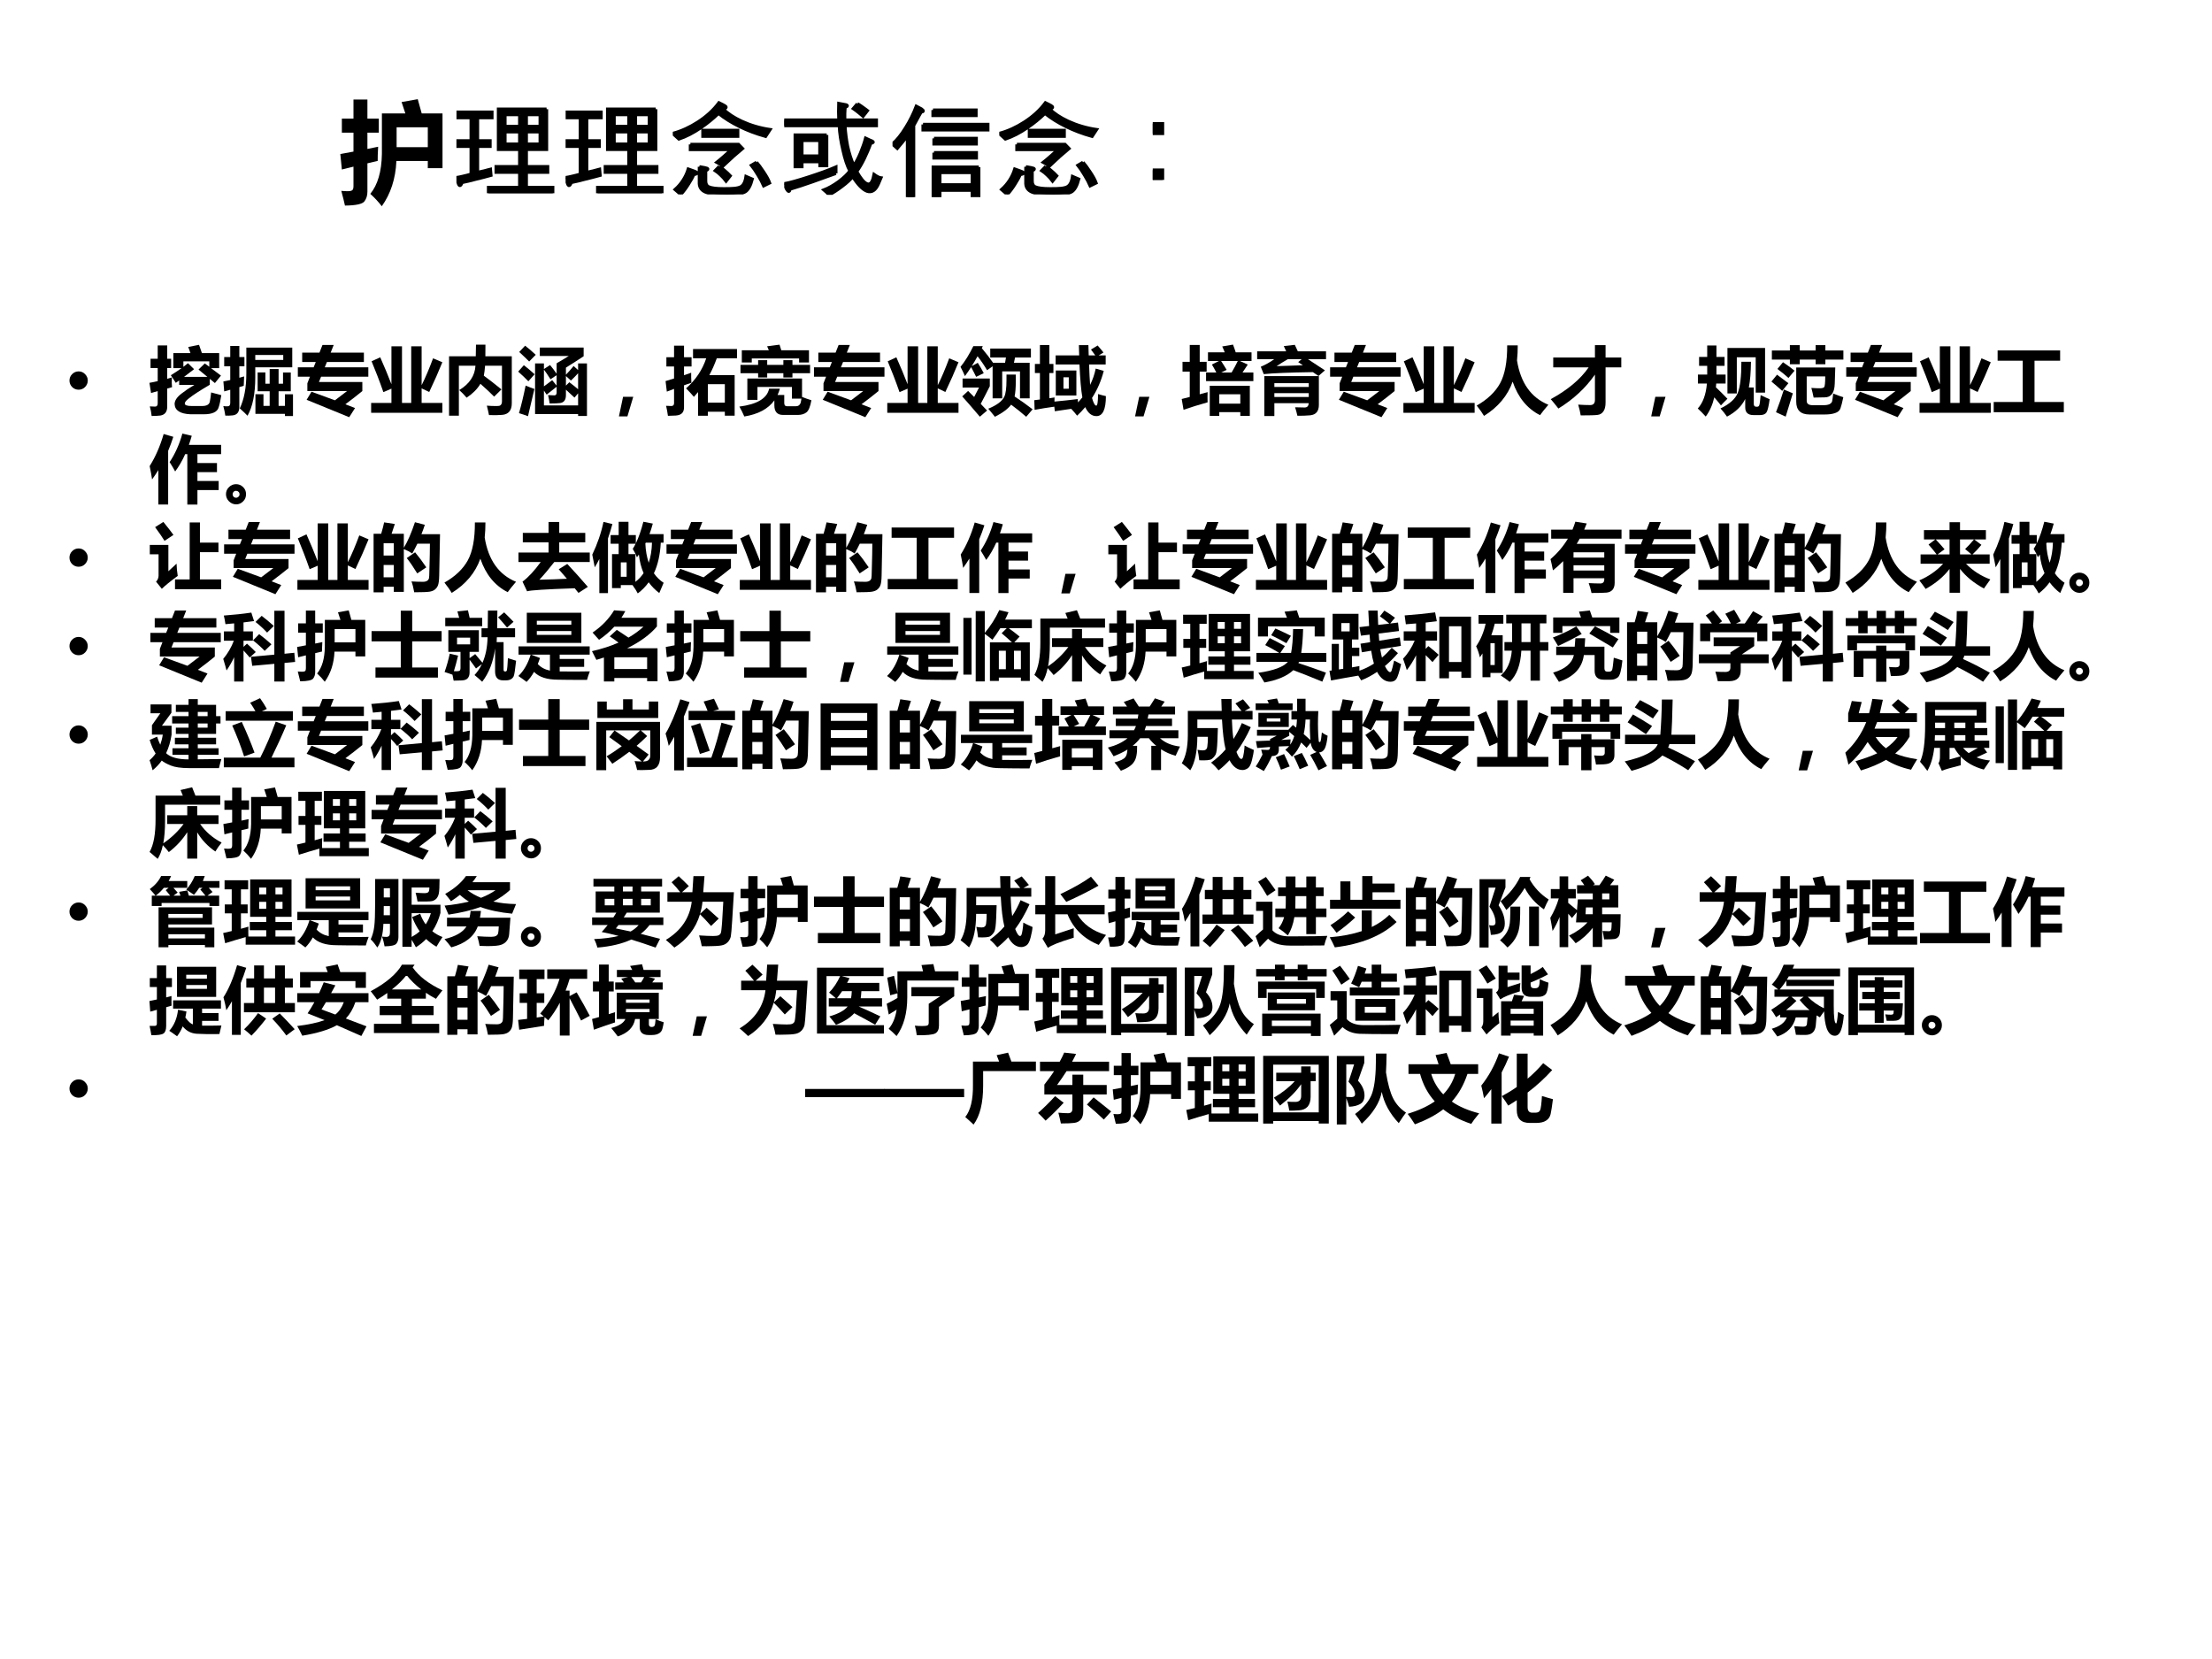
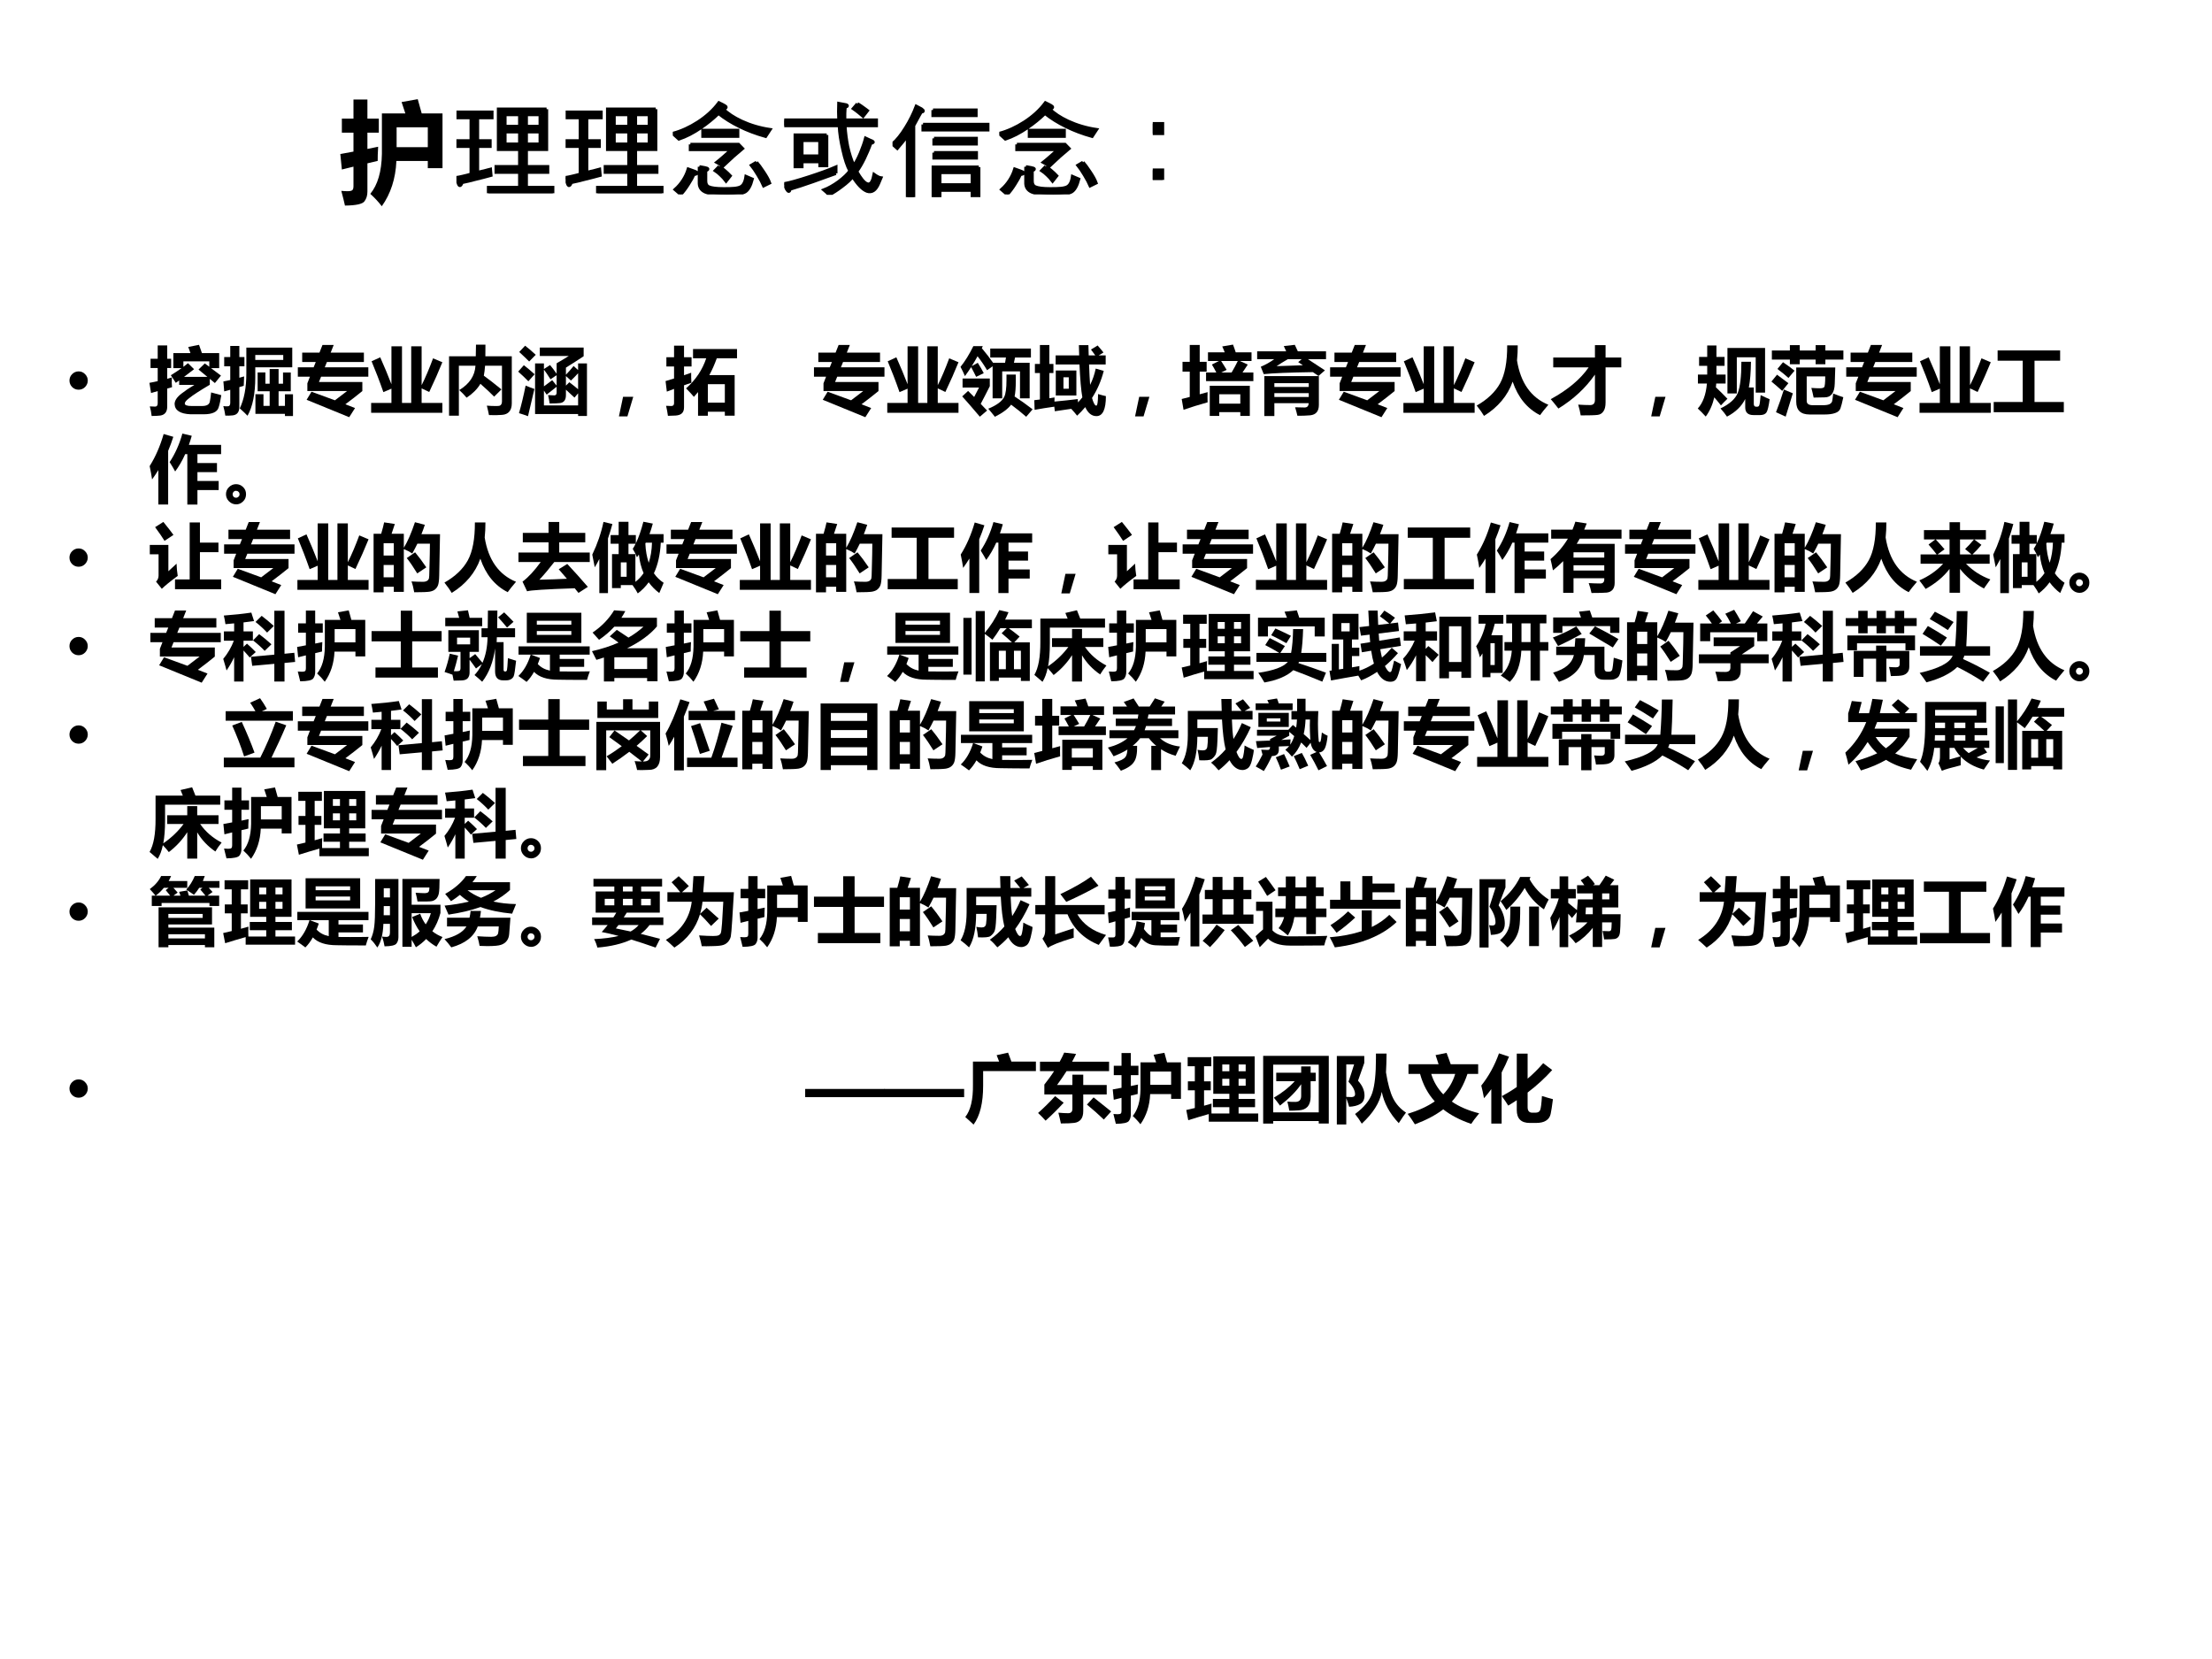
<svg xmlns="http://www.w3.org/2000/svg" xmlns:xlink="http://www.w3.org/1999/xlink" version="1.1" width="720pt" height="540pt" viewBox="0 0 720 540">
  <rect x="0" y="0" width="720" height="540" fill="#808080" stroke="none" />
  <g enable-background="new">
    <g>
      <g id="Layer-1" data-name="Artifact">
        <clipPath id="cp73">
          <path transform="matrix(1,0,0,-1,0,540)" d="M 0 0 L 720 0 L 720 540 L 0 540 Z " fill-rule="evenodd" />
        </clipPath>
        <g clip-path="url(#cp73)">
          <path transform="matrix(1,0,0,-1,0,540)" d="M 0 0 L 720 0 L 720 540 L 0 540 Z " fill="#ffffff" fill-rule="evenodd" />
        </g>
      </g>
      <g id="Layer-1" data-name="Span">
        <clipPath id="cp74">
          <path transform="matrix(1,0,0,-1,0,540)" d="M 0 0 L 720 0 L 720 540 L 0 540 Z " fill-rule="evenodd" />
        </clipPath>
        <g clip-path="url(#cp74)">
          <symbol id="font_4b_6f5">
            <path d="M .554 .942 L .7 .968 L .736 .839 L .924 .839 L .924 .344 L .791 .344 L .791 .409 L .507 .409 C .5 .249 .455 .112 .375 0 C .346 .038 .312 .075 .271 .112 C .338 .193 .373 .313 .376 .473 L .376 .839 L .588 .839 L .554 .942 M .509 .714 L .509 .534 L .791 .534 L .791 .714 L .509 .714 M .014 .792 L .119 .792 L .119 .965 L .245 .965 L .245 .792 L .348 .792 L .348 .665 L .245 .665 L .245 .518 L .342 .538 C .339 .482 .337 .439 .338 .41 L .245 .388 L .245 .132 C .245 .097 .236 .068 .218 .044 C .2 .02 .142 .007 .042 .006 C .035 .038 .024 .083 .009 .139 C .03 .137 .049 .136 .065 .136 C .088 .136 .102 .139 .109 .146 C .116 .152 .119 .165 .119 .184 L .119 .358 L .014 .332 L 0 .472 L .119 .494 L .119 .665 L .014 .665 L .014 .792 Z " />
          </symbol>
          <use xlink:href="#font_4b_6f5" transform="matrix(36,0,0,-36,110.772,67.129)" />
        </g>
        <clipPath id="cp76">
          <path transform="matrix(1,0,0,-1,0,540)" d="M 0 0 L 720 0 L 720 540 L 0 540 Z " fill-rule="evenodd" />
        </clipPath>
        <g clip-path="url(#cp76)">
          <symbol id="font_4d_81b1">
            <path d="M .815 .76 L .38 .76 L .38 .396 L .572 .396 L .572 .24 L .359 .24 L .359 .19 L .572 .19 L .572 .052 L .29 .052 L .29 0 L .871 0 L .871 .052 L .632 .052 L .632 .19 L .825 .19 L .825 .24 L .632 .24 L .632 .396 L .815 .396 L .815 .76 M .757 .711 L .757 .604 L .632 .604 L .632 .711 L .757 .711 M .572 .711 L .572 .604 L .439 .604 L .439 .711 L .572 .711 M .572 .555 L .572 .444 L .439 .444 L .439 .555 L .572 .555 M .757 .555 L .757 .444 L .632 .444 L .632 .555 L .757 .555 M .321 .733 L .015 .733 L .015 .683 L .133 .683 L .133 .474 L .014 .474 L .014 .424 L .133 .424 L .133 .172 C .109 .165 .085 .159 .059 .153 C .034 .147 .014 .143 0 .141 L .016 .093 C .021 .075 .027 .068 .033 .07 C .039 .072 .045 .081 .05 .097 C .087 .104 .13 .115 .18 .128 C .225 .139 .269 .15 .312 .162 L .307 .217 C .287 .212 .268 .206 .249 .201 C .237 .199 .221 .195 .199 .189 L .191 .187 L .191 .424 L .304 .424 L .304 .474 L .191 .474 L .191 .683 L .321 .683 L .321 .733 Z " />
          </symbol>
          <symbol id="font_4d_7fb0">
            <path d="M .24 .25 L .24 .097 C .242 .062 .26 .037 .294 .022 C .33 .007 .395 0 .489 0 C .573 0 .628 .008 .656 .025 C .682 .042 .703 .08 .718 .138 L .662 .162 C .658 .135 .652 .115 .645 .102 C .637 .086 .627 .075 .612 .067 C .599 .061 .579 .056 .555 .054 C .535 .052 .503 .051 .461 .051 C .394 .051 .349 .057 .325 .068 C .306 .077 .297 .095 .297 .121 L .297 .216 C .31 .22 .316 .225 .316 .229 C .316 .234 .307 .238 .29 .241 L .24 .25 M .193 .21 L .14 .229 C .129 .193 .113 .159 .093 .128 C .073 .097 .049 .069 .021 .044 L .072 0 C .095 .025 .118 .055 .141 .092 C .163 .126 .179 .155 .189 .18 C .204 .182 .213 .185 .218 .189 C .224 .195 .215 .202 .193 .21 M .421 .253 L .384 .215 C .399 .205 .416 .192 .433 .175 C .451 .158 .468 .14 .482 .121 L .519 .168 C .504 .184 .487 .2 .468 .216 C .451 .231 .435 .243 .421 .253 M .757 .29 L .711 .263 C .728 .242 .748 .212 .771 .174 C .794 .136 .811 .104 .822 .078 L .875 .104 C .865 .132 .846 .166 .819 .206 C .794 .244 .773 .272 .757 .29 M .462 .806 L .417 .828 C .368 .762 .304 .704 .227 .654 C .154 .607 .078 .572 0 .551 L .055 .501 C .118 .522 .185 .556 .255 .604 C .313 .644 .366 .687 .413 .733 C .469 .688 .532 .649 .603 .614 C .674 .579 .753 .549 .839 .525 L .879 .586 C .785 .6 .699 .626 .621 .662 C .551 .695 .496 .731 .455 .772 C .472 .777 .481 .782 .481 .787 C .483 .792 .476 .798 .462 .806 M .159 .452 L .159 .406 L .531 .406 C .509 .385 .488 .366 .467 .348 C .447 .33 .424 .311 .398 .29 L .455 .258 C .49 .29 .52 .318 .545 .342 C .577 .37 .606 .395 .63 .415 L .594 .452 L .159 .452 M .272 .579 L .272 .526 L .587 .526 L .587 .579 L .272 .579 Z " />
          </symbol>
          <symbol id="font_4d_8eeb">
            <path d="M .322 .492 L .322 .351 L .16 .351 L .16 .492 L .322 .492 M .384 .541 L .099 .541 L .099 .255 L .16 .255 L .16 .3 L .323 .3 L .323 .264 L .384 .264 L .384 .541 M .467 .194 L .467 .251 C .405 .224 .324 .195 .223 .162 C .124 .13 .05 .109 0 .1 L .022 .051 C .03 .038 .036 .032 .041 .032 C .047 .032 .05 .038 .05 .051 C .108 .068 .178 .091 .258 .119 C .31 .138 .38 .163 .467 .194 M .662 .823 L .625 .78 C .644 .767 .66 .754 .674 .743 C .692 .729 .705 .718 .713 .711 L .752 .761 L .739 .771 C .721 .784 .708 .793 .699 .8 C .683 .811 .671 .819 .662 .823 M .833 .676 L .547 .676 C .547 .697 .547 .718 .547 .737 C .548 .761 .549 .78 .551 .794 C .563 .797 .57 .8 .57 .805 C .57 .81 .562 .814 .546 .816 L .493 .826 C .492 .806 .492 .781 .492 .752 C .492 .726 .493 .701 .494 .676 L .001 .676 L .001 .626 L .498 .626 C .501 .558 .512 .485 .531 .405 C .549 .323 .57 .26 .594 .216 C .572 .186 .538 .154 .492 .119 C .445 .085 .4 .06 .359 .044 C .368 .036 .378 .028 .387 .02 C .391 .015 .397 .009 .403 .002 L .405 0 C .44 .018 .479 .043 .521 .075 C .568 .11 .6 .14 .619 .166 C .666 .092 .709 .048 .749 .033 C .792 .019 .826 .041 .852 .101 L .874 .153 C .866 .154 .857 .157 .846 .163 C .834 .169 .823 .176 .812 .184 L .804 .148 C .791 .104 .771 .088 .745 .101 C .72 .112 .69 .149 .655 .211 C .678 .242 .701 .281 .724 .328 C .745 .372 .765 .418 .782 .466 C .795 .469 .802 .472 .804 .476 C .805 .48 .797 .486 .779 .492 L .736 .512 C .725 .47 .709 .426 .69 .379 C .669 .329 .648 .29 .629 .264 C .605 .317 .587 .375 .573 .438 C .562 .494 .553 .557 .549 .626 L .833 .626 L .833 .676 Z " />
          </symbol>
          <symbol id="font_4d_8618">
            <path d="M .366 .787 L .366 .738 L .755 .738 L .755 .787 L .366 .787 M .276 .657 L .276 .608 L .862 .608 L .862 .657 L .276 .657 M .375 .531 L .375 .481 L .757 .481 L .757 .531 L .375 .531 M .375 .402 L .375 .354 L .758 .354 L .758 .402 L .375 .402 M .78 .271 L .368 .271 L .368 .003 L .428 .003 L .428 .062 L .721 .062 L .721 .01 L .78 .01 L .78 .271 M .721 .222 L .721 .111 L .428 .111 L .428 .222 L .721 .222 M .135 .557 L .135 0 L .191 0 L .191 .647 L .241 .739 L .259 .77 C .269 .771 .275 .773 .277 .777 C .279 .782 .274 .788 .261 .797 L .215 .821 C .19 .755 .158 .69 .119 .628 C .079 .563 .039 .514 0 .48 L .043 .441 C .057 .457 .073 .477 .092 .5 C .109 .521 .123 .54 .135 .557 Z " />
          </symbol>
          <symbol id="font_4d_c50">
            <path d="M 0 0 L .089 0 L .089 .089 L 0 .089 L 0 0 M 0 .42 L .089 .42 L .089 .509 L 0 .509 L 0 .42 Z " />
          </symbol>
          <use xlink:href="#font_4d_81b1" transform="matrix(36,0,0,-36,148.565,62.892)" />
          <use xlink:href="#font_4d_81b1" transform="matrix(36,0,0,-36,184.097,62.892)" />
          <use xlink:href="#font_4d_7fb0" transform="matrix(36,0,0,-36,218.997,63.279)" />
          <use xlink:href="#font_4d_8eeb" transform="matrix(36,0,0,-36,255.264,63.42)" />
          <use xlink:href="#font_4d_8618" transform="matrix(36,0,0,-36,290.513,64.158)" />
          <use xlink:href="#font_4d_7fb0" transform="matrix(36,0,0,-36,325.269,63.279)" />
          <use xlink:href="#font_4d_c50" transform="matrix(36,0,0,-36,375.212,58.568)" />
          <use xlink:href="#font_4d_81b1" stroke-width=".029" stroke-linecap="butt" stroke-miterlimit="10" stroke-linejoin="miter" transform="matrix(36,0,0,-36,148.565,62.892)" fill="none" stroke="#000000" />
          <use xlink:href="#font_4d_81b1" stroke-width=".029" stroke-linecap="butt" stroke-miterlimit="10" stroke-linejoin="miter" transform="matrix(36,0,0,-36,184.097,62.892)" fill="none" stroke="#000000" />
          <use xlink:href="#font_4d_7fb0" stroke-width=".029" stroke-linecap="butt" stroke-miterlimit="10" stroke-linejoin="miter" transform="matrix(36,0,0,-36,218.997,63.279)" fill="none" stroke="#000000" />
          <use xlink:href="#font_4d_8eeb" stroke-width=".029" stroke-linecap="butt" stroke-miterlimit="10" stroke-linejoin="miter" transform="matrix(36,0,0,-36,255.264,63.42)" fill="none" stroke="#000000" />
          <use xlink:href="#font_4d_8618" stroke-width=".029" stroke-linecap="butt" stroke-miterlimit="10" stroke-linejoin="miter" transform="matrix(36,0,0,-36,290.513,64.158)" fill="none" stroke="#000000" />
          <use xlink:href="#font_4d_7fb0" stroke-width=".029" stroke-linecap="butt" stroke-miterlimit="10" stroke-linejoin="miter" transform="matrix(36,0,0,-36,325.269,63.279)" fill="none" stroke="#000000" />
          <use xlink:href="#font_4d_c50" stroke-width=".029" stroke-linecap="butt" stroke-miterlimit="10" stroke-linejoin="miter" transform="matrix(36,0,0,-36,375.212,58.568)" fill="none" stroke="#000000" />
        </g>
      </g>
      <g id="Layer-1" data-name="Span">
        <clipPath id="cp78">
          <path transform="matrix(1,0,0,-1,0,540)" d="M 0 0 L 720 0 L 720 540 L 0 540 Z " fill-rule="evenodd" />
        </clipPath>
        <g clip-path="url(#cp78)">
          <symbol id="font_4f_87">
            <path d="M 0 .124 C 0 .158 .012 .187 .036 .211 C .061 .236 .09 .248 .124 .248 C .158 .248 .187 .236 .211 .211 C .235 .187 .248 .158 .248 .124 C .248 .09 .235 .061 .211 .036 C .187 .012 .158 0 .124 0 C .09 0 .061 .012 .036 .036 C .012 .061 0 .09 0 .124 Z " />
          </symbol>
          <use xlink:href="#font_4f_87" transform="matrix(24.024,0,0,-24.024,22.615,126.847)" />
        </g>
      </g>
      <g id="Layer-1" data-name="Span">
        <clipPath id="cp80">
          <path transform="matrix(1,0,0,-1,0,540)" d="M 0 0 L 720 0 L 720 540 L 0 540 Z " fill-rule="evenodd" />
        </clipPath>
        <g clip-path="url(#cp80)">
          <symbol id="font_4b_3780">
            <path d="M .526 .935 L .672 .964 C .68 .939 .693 .902 .711 .852 L .945 .852 L .945 .648 L .835 .648 C .871 .621 .915 .587 .969 .547 L .887 .446 C .865 .465 .842 .483 .818 .503 L .818 .423 C .684 .344 .589 .283 .534 .238 C .497 .21 .479 .187 .479 .169 C .479 .146 .51 .135 .573 .135 L .712 .135 C .778 .135 .813 .156 .819 .199 C .825 .227 .831 .267 .836 .319 C .875 .308 .921 .296 .974 .282 C .962 .208 .95 .153 .938 .118 C .921 .055 .853 .023 .735 .023 L .557 .023 C .417 .029 .345 .075 .341 .161 C .341 .208 .372 .255 .434 .303 C .477 .337 .535 .377 .608 .421 L .403 .421 L .403 .481 C .388 .47 .372 .46 .357 .449 L .29 .552 C .341 .583 .389 .615 .435 .648 L .324 .648 L .324 .852 L .556 .852 C .544 .887 .534 .915 .526 .935 M .015 .775 L .112 .775 L .112 .956 L .241 .956 L .241 .775 L .294 .775 L .294 .65 L .241 .65 L .241 .504 C .262 .51 .283 .516 .304 .522 C .301 .47 .302 .426 .306 .39 C .283 .384 .261 .378 .241 .372 L .241 .128 C .241 .056 .21 .016 .148 .006 C .116 .002 .076 0 .03 0 C .025 .046 .017 .09 .005 .13 C .032 .128 .056 .127 .076 .127 C .1 .127 .112 .142 .112 .173 L .112 .337 C .079 .328 .049 .319 .022 .311 L 0 .449 C .037 .456 .075 .463 .112 .472 L .112 .65 L .015 .65 L .015 .775 M .605 .634 C .559 .598 .514 .563 .469 .53 L .785 .53 C .747 .562 .707 .594 .665 .629 L .75 .712 C .763 .702 .783 .687 .811 .667 L .811 .74 L .46 .74 L .46 .666 C .481 .682 .502 .699 .522 .715 L .605 .634 Z " />
          </symbol>
          <symbol id="font_4b_37ee">
            <path d="M .312 .927 L .934 .927 L .934 .66 L .433 .66 L .433 .526 C .433 .302 .398 .128 .328 .004 C .305 .029 .27 .062 .223 .104 C .282 .227 .312 .384 .312 .577 L .312 .927 M .544 .138 L .628 .138 L .628 .336 L .465 .336 L .465 .591 L .57 .591 L .57 .438 L .628 .438 L .628 .637 L .749 .637 L .749 .438 L .809 .438 L .809 .59 L .914 .59 L .914 .336 L .749 .336 L .749 .138 L .835 .138 L .835 .295 L .944 .295 L .944 0 L .835 0 L .835 .03 L .435 .03 L .435 .296 L .544 .296 L .544 .138 M .012 .799 L .094 .799 L .094 .95 L .217 .95 L .217 .799 L .286 .799 L .286 .674 L .217 .674 L .217 .519 C .238 .524 .259 .531 .282 .537 C .28 .484 .278 .442 .277 .41 C .268 .407 .248 .401 .217 .392 L .217 .124 C .217 .054 .187 .016 .127 .009 C .088 .005 .055 .004 .027 .006 C .022 .044 .013 .087 0 .135 C .023 .132 .043 .131 .059 .132 C .082 .132 .094 .147 .094 .179 L .094 .356 C .068 .35 .041 .342 .012 .334 L .001 .469 C .028 .474 .059 .48 .094 .488 L .094 .674 L .012 .674 L .012 .799 M .812 .76 L .812 .827 L .433 .827 L .433 .76 L .812 .76 Z " />
          </symbol>
          <symbol id="font_4b_40a">
            <path d="M .874 .477 L .874 .354 C .798 .292 .721 .232 .644 .175 L .775 .124 L .696 0 L .119 .236 L .185 .345 L .503 .229 L .668 .355 L .129 .355 L .129 .459 L .164 .549 L 0 .549 L 0 .676 L .214 .676 L .243 .748 L .059 .748 L .059 .875 L .293 .875 L .334 .979 L .486 .979 L .445 .875 L .895 .875 L .895 .748 L .394 .748 L .365 .676 L .955 .676 L .955 .549 L .315 .549 L .286 .477 L .874 .477 Z " />
          </symbol>
          <symbol id="font_4b_40e">
            <path d="M .275 .901 L .418 .901 L .418 .134 L .543 .134 L .543 .901 L .684 .901 L .684 .374 C .737 .479 .788 .601 .839 .738 L .965 .685 C .915 .561 .856 .427 .787 .282 L .684 .331 L .684 .134 L .965 .134 L .965 0 L 0 0 L 0 .134 L .275 .134 L .275 .327 L .166 .28 C .113 .432 .059 .571 .006 .698 L .123 .752 C .179 .626 .23 .504 .275 .387 L .275 .901 Z " />
          </symbol>
          <symbol id="font_4b_4c3">
            <path d="M 0 .805 L .362 .805 C .364 .86 .365 .913 .365 .962 L .493 .962 C .493 .905 .493 .852 .492 .805 L .85 .805 L .85 .167 C .85 .118 .838 .081 .816 .055 C .794 .029 .761 .014 .718 .011 C .675 .007 .616 .006 .541 .008 C .534 .045 .524 .088 .512 .136 C .555 .132 .598 .131 .639 .131 C .661 .131 .677 .132 .686 .135 C .695 .138 .702 .145 .708 .154 C .714 .164 .717 .177 .717 .193 L .717 .677 L .488 .677 C .484 .625 .479 .58 .471 .542 C .539 .493 .618 .431 .71 .356 L .611 .258 C .568 .302 .506 .361 .425 .432 C .383 .361 .321 .299 .238 .244 C .205 .283 .172 .317 .138 .347 C .276 .43 .35 .54 .358 .677 L .133 .677 L .133 0 L 0 0 L 0 .805 Z " />
          </symbol>
          <symbol id="font_4b_40d1">
            <path d="M .932 .715 L .932 .003 L .812 .003 L .812 .029 L .229 .029 L .229 .715 L .349 .715 L .349 .639 L .432 .693 C .462 .657 .492 .618 .521 .575 L .521 .717 C .576 .748 .63 .781 .686 .816 L .293 .816 L .293 .93 L .887 .93 L .887 .812 C .811 .762 .731 .71 .647 .658 L .647 .562 C .68 .596 .715 .635 .751 .68 L .812 .625 L .812 .715 L .932 .715 M .568 .178 C .543 .174 .495 .173 .426 .172 C .422 .206 .415 .244 .405 .286 C .437 .284 .465 .282 .489 .282 C .511 .282 .521 .295 .521 .321 L .521 .399 C .48 .367 .435 .331 .386 .292 L .349 .347 L .349 .146 L .812 .146 L .812 .31 L .763 .252 C .722 .29 .684 .326 .647 .359 L .647 .287 C .647 .221 .621 .185 .568 .178 M .101 .415 C .146 .396 .186 .38 .22 .369 C .194 .262 .165 .139 .133 0 C .09 .016 .05 .03 .011 .041 C .043 .151 .073 .276 .101 .415 M .077 .691 C .119 .659 .168 .618 .223 .568 L .138 .473 C .094 .518 .048 .562 0 .604 L .077 .691 M .094 .955 C .128 .93 .176 .889 .238 .832 L .149 .741 C .118 .773 .072 .816 .014 .87 L .094 .955 M .521 .414 L .521 .556 L .438 .5 C .401 .559 .371 .602 .349 .631 L .349 .404 C .388 .433 .426 .461 .461 .488 L .521 .414 M .715 .483 L .647 .544 L .647 .414 L .693 .46 C .743 .422 .783 .391 .812 .365 L .812 .582 C .781 .548 .749 .515 .715 .483 Z " />
          </symbol>
          <symbol id="font_4b_367">
            <path d="M .194 .265 L .115 0 L 0 0 L .056 .265 L .194 .265 Z " />
          </symbol>
          <symbol id="font_4b_703">
            <path d="M .011 .794 L .115 .794 L .115 .951 L .25 .951 L .25 .794 L .352 .794 L .352 .669 L .25 .669 L .25 .55 L .347 .584 C .346 .548 .347 .503 .35 .448 C .317 .438 .284 .426 .25 .414 L .25 .115 C .25 .08 .241 .054 .223 .036 C .205 .017 .176 .007 .138 .004 C .099 .002 .064 .001 .032 0 C .026 .047 .017 .092 .007 .136 C .03 .134 .054 .133 .077 .133 C .103 .133 .115 .146 .115 .172 L .115 .365 C .083 .354 .05 .341 .017 .328 L 0 .471 C .036 .481 .075 .493 .115 .506 L .115 .669 L .011 .669 L .011 .794 M .44 .001 L .44 .322 C .422 .3 .403 .278 .384 .257 C .351 .296 .316 .334 .278 .372 C .408 .487 .499 .623 .551 .78 L .372 .78 L .372 .905 L .968 .905 L .968 .78 L .694 .78 C .665 .7 .632 .623 .593 .552 L .936 .552 L .936 .002 L .803 .002 L .803 .056 L .573 .056 L .573 .001 L .44 .001 M .803 .429 L .573 .429 L .573 .179 L .803 .179 L .803 .429 Z " />
          </symbol>
          <symbol id="font_4b_620">
-             <path d="M .376 .951 L .544 .973 L .568 .897 L .943 .897 L .943 .732 L .809 .732 L .809 .786 L .168 .786 L .168 .732 L .033 .732 L .033 .897 L .399 .897 C .391 .916 .384 .934 .376 .951 M .015 .699 L .254 .699 L .254 .763 L .377 .763 L .377 .699 L .596 .699 L .596 .763 L .719 .763 L .719 .699 L .958 .699 L .958 .586 L .719 .586 L .719 .529 L .596 .529 L .596 .586 L .377 .586 L .377 .529 L .254 .529 L .254 .586 L .015 .586 L .015 .699 M .403 .377 L .549 .377 C .54 .346 .53 .318 .517 .291 L .608 .291 L .608 .183 C .608 .153 .62 .139 .643 .139 L .768 .139 C .797 .139 .817 .153 .829 .181 C .834 .2 .838 .22 .841 .242 L .712 .242 L .712 .4 L .245 .4 L .245 .225 L .108 .225 L .108 .514 L .849 .514 L .849 .265 C .888 .249 .931 .234 .976 .22 C .96 .133 .938 .078 .909 .056 C .88 .033 .842 .022 .796 .021 L .591 .021 C .513 .021 .474 .065 .474 .151 L .474 .218 C .39 .103 .255 .03 .067 0 C .045 .05 .023 .095 0 .134 C .242 .165 .376 .246 .403 .377 Z " />
-           </symbol>
+             </symbol>
          <symbol id="font_4b_b94">
            <path d="M .403 .924 L .954 .924 L .954 .803 L .739 .803 L .724 .732 L .937 .732 L .937 .25 L .806 .25 L .806 .615 L .565 .615 L .565 .25 L .435 .25 L .435 .684 L .36 .631 C .319 .7 .276 .763 .231 .82 C .207 .775 .18 .73 .152 .686 L .234 .731 C .265 .683 .292 .636 .315 .591 L .212 .541 C .195 .577 .172 .621 .144 .673 C .118 .632 .09 .591 .06 .551 C .042 .594 .022 .636 0 .676 C .061 .751 .119 .845 .174 .957 L .302 .957 L .289 .929 C .347 .86 .398 .794 .441 .732 L .604 .732 L .616 .803 L .403 .803 L .403 .924 M .623 .572 L .749 .572 L .749 .482 C .749 .395 .744 .326 .733 .275 C .821 .217 .902 .159 .977 .101 L .89 0 C .828 .055 .76 .109 .686 .164 C .643 .107 .57 .052 .466 0 C .424 .053 .394 .089 .376 .109 C .49 .156 .562 .209 .592 .269 C .613 .31 .623 .387 .623 .498 L .623 .572 M .023 .276 L .103 .35 L .185 .268 C .209 .312 .231 .355 .251 .396 L .028 .396 L .028 .518 L .397 .518 L .397 .414 C .356 .332 .315 .252 .274 .175 C .302 .146 .331 .116 .36 .084 L .262 .001 C .153 .129 .074 .221 .023 .276 Z " />
          </symbol>
          <symbol id="font_4b_5be">
            <path d="M .289 .823 L .608 .823 L .604 .962 L .733 .962 L .737 .823 L .826 .823 L .768 .902 L .858 .957 C .892 .919 .918 .887 .937 .862 L .872 .823 L .967 .823 L .967 .7 L .742 .7 C .746 .586 .751 .493 .756 .423 C .791 .493 .816 .566 .832 .644 L .941 .613 C .907 .48 .854 .357 .782 .246 C .802 .176 .821 .142 .84 .142 C .855 .142 .863 .194 .864 .299 C .91 .285 .945 .276 .97 .271 C .97 .09 .927 0 .842 0 C .777 0 .727 .041 .69 .122 C .657 .082 .62 .043 .58 .006 C .559 .034 .532 .064 .501 .098 C .501 .098 .502 .099 .502 .099 L .278 .066 L .271 .128 C .178 .115 .089 .101 .004 .085 L 0 .216 L .076 .225 L .076 .584 L .008 .584 L .008 .707 L .076 .707 L .076 .963 L .204 .963 L .204 .707 L .259 .707 L .259 .584 L .204 .584 L .204 .242 L .274 .253 C .273 .243 .273 .224 .273 .197 C .389 .208 .494 .219 .589 .231 L .592 .186 C .613 .208 .632 .23 .651 .254 C .634 .347 .621 .496 .612 .7 L .289 .7 L .289 .823 M .291 .618 L .57 .618 L .57 .279 L .291 .279 L .291 .618 M .467 .526 L .395 .526 L .395 .371 L .467 .371 L .467 .526 Z " />
          </symbol>
          <symbol id="font_4b_5c0">
            <path d="M .33 .588 L .469 .588 C .445 .634 .425 .671 .409 .696 L .505 .744 L .356 .744 L .356 .861 L .583 .861 C .572 .89 .561 .916 .549 .941 L .695 .966 C .707 .935 .72 .9 .732 .861 L .946 .861 L .946 .744 L .789 .744 L .895 .695 C .874 .662 .85 .626 .824 .588 L .971 .588 L .971 .471 L .33 .471 L .33 .588 M .609 .624 L .535 .588 L .676 .588 C .707 .64 .735 .692 .76 .744 L .534 .744 C .556 .71 .582 .67 .609 .624 M .025 .083 L 0 .229 L .109 .257 L .109 .6 L .011 .6 L .011 .733 L .109 .733 L .109 .961 L .244 .961 L .244 .733 L .338 .733 L .338 .6 L .244 .6 L .244 .293 L .351 .322 C .349 .281 .349 .234 .351 .184 C .228 .15 .12 .116 .025 .083 M .38 0 L .38 .408 L .923 .408 L .923 0 L .794 0 L .794 .051 L .509 .051 L .509 0 L .38 0 M .794 .293 L .509 .293 L .509 .166 L .794 .166 L .794 .293 Z " />
          </symbol>
          <symbol id="font_4b_9d2">
            <path d="M .233 0 L .097 0 L .097 .541 L .836 .541 L .836 .151 C .836 .065 .797 .018 .718 .01 C .662 .005 .604 .003 .545 .004 C .538 .036 .528 .075 .514 .119 C .562 .117 .605 .116 .643 .116 C .678 .116 .696 .135 .698 .174 L .233 .174 L .233 0 M 0 .877 L .393 .877 C .382 .9 .372 .924 .361 .948 L .51 .965 C .521 .941 .535 .912 .551 .877 L .933 .877 L .933 .771 L .687 .771 C .79 .703 .867 .652 .918 .619 L .831 .543 C .807 .559 .782 .576 .755 .595 C .433 .59 .211 .581 .089 .568 L .049 .668 C .113 .695 .174 .729 .232 .771 L 0 .771 L 0 .877 M .556 .731 L .604 .771 L .416 .771 C .359 .738 .308 .706 .263 .676 C .35 .678 .469 .682 .619 .688 C .598 .702 .577 .716 .556 .731 M .233 .394 L .699 .394 L .699 .445 L .233 .445 L .233 .394 M .233 .258 L .699 .258 L .699 .31 L .233 .31 L .233 .258 Z " />
          </symbol>
          <symbol id="font_4b_44a">
            <path d="M .413 .956 L .556 .956 C .556 .885 .553 .817 .546 .751 C .595 .447 .737 .247 .971 .151 C .919 .091 .882 .044 .858 .01 C .683 .099 .56 .25 .487 .464 C .419 .273 .289 .118 .099 0 C .078 .036 .046 .082 0 .14 C .146 .223 .252 .324 .317 .442 C .382 .561 .414 .732 .413 .956 Z " />
          </symbol>
          <symbol id="font_4b_6d6">
            <path d="M .034 .784 L .599 .784 L .599 .952 L .743 .952 L .743 .784 L .956 .784 L .956 .651 L .743 .651 L .743 .176 C .743 .123 .734 .083 .714 .055 C .695 .027 .669 .011 .636 .007 C .602 .002 .526 0 .406 0 C .399 .044 .388 .093 .372 .146 C .431 .142 .486 .14 .535 .14 C .577 .14 .599 .163 .599 .21 L .599 .553 C .474 .373 .309 .219 .104 .093 C .052 .159 .018 .201 0 .22 C .231 .346 .403 .49 .514 .651 L .034 .651 L .034 .784 Z " />
          </symbol>
          <symbol id="font_4b_a50">
            <path d="M .002 .57 L .128 .57 L .128 .688 L .018 .688 L .018 .809 L .128 .809 L .128 .964 L .253 .964 L .253 .809 L .363 .809 L .363 .688 L .253 .688 L .253 .57 L .377 .57 L .377 .448 L .25 .448 C .249 .431 .248 .414 .246 .397 C .292 .354 .344 .303 .402 .242 C .367 .208 .337 .178 .314 .152 C .292 .181 .261 .218 .224 .261 C .2 .159 .161 .072 .108 .001 C .067 .046 .031 .082 0 .11 C .07 .186 .111 .299 .124 .448 L .002 .448 L .002 .57 M .402 .314 L .402 .93 L .912 .93 L .912 .325 L .785 .325 L .785 .804 L .529 .804 L .529 .314 L .402 .314 M .852 .291 C .901 .267 .942 .249 .974 .236 C .961 .141 .947 .081 .931 .057 C .915 .033 .885 .021 .843 .021 L .755 .021 C .68 .021 .643 .056 .643 .126 L .643 .239 C .595 .141 .513 .061 .396 0 C .374 .033 .344 .07 .308 .111 C .431 .17 .509 .24 .542 .321 C .574 .402 .591 .542 .591 .743 L .721 .743 C .719 .602 .71 .485 .692 .395 L .759 .395 L .759 .173 C .759 .147 .77 .134 .793 .134 L .804 .134 C .819 .134 .83 .141 .834 .156 C .84 .17 .845 .215 .852 .291 Z " />
          </symbol>
          <symbol id="font_4b_a07">
            <path d="M .006 .896 L .25 .896 L .25 .969 L .384 .969 L .384 .896 L .599 .896 L .599 .969 L .731 .969 L .731 .896 L .975 .896 L .975 .773 L .731 .773 L .731 .71 L .599 .71 L .599 .773 L .384 .773 L .384 .71 L .25 .71 L .25 .773 L .006 .773 L .006 .896 M .157 .737 C .233 .685 .285 .647 .313 .622 L .231 .524 C .192 .56 .142 .6 .081 .646 L .157 .737 M .837 .313 C .897 .289 .943 .272 .974 .263 C .959 .192 .946 .141 .935 .111 C .924 .081 .899 .06 .862 .048 C .824 .035 .778 .029 .722 .029 L .517 .029 C .396 .029 .336 .087 .336 .203 L .336 .666 L .865 .666 L .858 .446 C .856 .384 .844 .338 .821 .307 C .798 .276 .765 .261 .721 .261 L .572 .258 C .562 .306 .552 .35 .541 .389 C .591 .385 .629 .384 .654 .384 C .685 .384 .705 .389 .714 .399 C .724 .41 .729 .459 .729 .545 L .478 .545 L .478 .214 C .478 .176 .502 .157 .552 .155 L .707 .155 C .741 .155 .767 .16 .786 .168 C .805 .178 .817 .19 .822 .206 C .826 .222 .831 .258 .837 .313 M .076 .568 L .23 .453 L .146 .349 C .094 .396 .046 .438 0 .475 L .076 .568 M .169 .367 L .29 .316 C .271 .258 .239 .153 .193 0 C .15 .02 .106 .04 .062 .06 C .104 .169 .14 .271 .169 .367 Z " />
          </symbol>
          <symbol id="font_4b_656">
            <path d="M 0 .139 L .393 .139 L .393 .698 L .053 .698 L .053 .837 L .9 .837 L .9 .698 L .553 .698 L .553 .139 L .95 .139 L .95 0 L 0 0 L 0 .139 Z " />
          </symbol>
          <use xlink:href="#font_4b_3780" transform="matrix(24.024,0,0,-24.024,48.641,135.399)" />
          <use xlink:href="#font_4b_37ee" transform="matrix(24.024,0,0,-24.024,72.688,135.422)" />
          <use xlink:href="#font_4b_40a" transform="matrix(24.024,0,0,-24.024,96.946,135.797)" />
          <use xlink:href="#font_4b_40e" transform="matrix(24.024,0,0,-24.024,120.805,134.366)" />
          <use xlink:href="#font_4b_4c3" transform="matrix(24.024,0,0,-24.024,146.166,135.305)" />
          <use xlink:href="#font_4b_40d1" transform="matrix(24.024,0,0,-24.024,168.664,135.469)" />
          <use xlink:href="#font_4b_367" transform="matrix(24.024,0,0,-24.024,201.462,135.528)" />
          <use xlink:href="#font_4b_703" transform="matrix(24.024,0,0,-24.024,216.641,135.352)" />
          <use xlink:href="#font_4b_620" transform="matrix(24.024,0,0,-24.024,240.664,135.563)" />
          <use xlink:href="#font_4b_40a" transform="matrix(24.024,0,0,-24.024,264.946,135.797)" />
          <use xlink:href="#font_4b_40e" transform="matrix(24.024,0,0,-24.024,288.805,134.366)" />
          <use xlink:href="#font_4b_b94" transform="matrix(24.024,0,0,-24.024,312.641,135.657)" />
          <use xlink:href="#font_4b_5be" transform="matrix(24.024,0,0,-24.024,336.664,135.446)" />
          <use xlink:href="#font_4b_367" transform="matrix(24.024,0,0,-24.024,369.462,135.528)" />
          <use xlink:href="#font_4b_5c0" transform="matrix(24.024,0,0,-24.024,384.641,135.375)" />
          <use xlink:href="#font_4b_9d2" transform="matrix(24.024,0,0,-24.024,409.204,135.422)" />
          <use xlink:href="#font_4b_40a" transform="matrix(24.024,0,0,-24.024,432.946,135.797)" />
          <use xlink:href="#font_4b_40e" transform="matrix(24.024,0,0,-24.024,456.805,134.366)" />
          <use xlink:href="#font_4b_44a" transform="matrix(24.024,0,0,-24.024,480.664,135.375)" />
          <use xlink:href="#font_4b_6d6" transform="matrix(24.024,0,0,-24.024,504.758,135.211)" />
          <use xlink:href="#font_4b_367" transform="matrix(24.024,0,0,-24.024,537.462,135.528)" />
          <use xlink:href="#font_4b_a50" transform="matrix(24.024,0,0,-24.024,552.618,135.61)" />
          <use xlink:href="#font_4b_a07" transform="matrix(24.024,0,0,-24.024,576.594,135.61)" />
          <use xlink:href="#font_4b_40a" transform="matrix(24.024,0,0,-24.024,600.946,135.797)" />
          <use xlink:href="#font_4b_40e" transform="matrix(24.024,0,0,-24.024,624.805,134.366)" />
          <use xlink:href="#font_4b_656" transform="matrix(24.024,0,0,-24.024,648.946,134.179)" />
        </g>
        <clipPath id="cp81">
          <path transform="matrix(1,0,0,-1,0,540)" d="M 0 0 L 720 0 L 720 540 L 0 540 Z " fill-rule="evenodd" />
        </clipPath>
        <g clip-path="url(#cp81)">
          <symbol id="font_4b_480">
            <path d="M .913 .44 L .648 .44 L .648 .32 L .936 .32 L .936 .197 L .648 .197 L .648 0 L .511 0 L .511 .684 L .482 .684 C .442 .594 .396 .516 .346 .449 C .327 .485 .302 .527 .271 .576 C .345 .688 .403 .816 .444 .963 L .571 .933 C .559 .89 .546 .849 .532 .81 L .969 .81 L .969 .684 L .648 .684 L .648 .563 L .913 .563 L .913 .44 M .19 .957 L .321 .919 C .3 .854 .277 .79 .251 .729 L .251 .001 L .118 .001 L .118 .468 C .091 .425 .063 .382 .033 .341 C .026 .391 .015 .451 0 .522 C .079 .647 .142 .792 .19 .957 Z " />
          </symbol>
          <symbol id="font_4b_6f9e">
            <path d="M .272 .138 C .272 .098 .259 .065 .231 .039 C .204 .013 .174 0 .14 0 C .101 0 .068 .014 .041 .041 C .014 .068 0 .101 0 .138 C 0 .176 .014 .208 .041 .234 C .068 .261 .1 .274 .137 .274 C .173 .274 .205 .261 .232 .235 C .259 .209 .272 .177 .272 .138 M .138 .09 C .15 .09 .161 .095 .17 .104 C .18 .113 .184 .124 .184 .136 C .184 .151 .179 .163 .169 .171 C .16 .18 .148 .184 .135 .184 C .122 .184 .111 .179 .103 .169 C .094 .16 .09 .149 .09 .135 C .09 .124 .094 .114 .103 .104 C .111 .095 .123 .09 .138 .09 Z " />
          </symbol>
          <use xlink:href="#font_4b_480" transform="matrix(24,0,0,-24,48.711,164.239)" />
          <use xlink:href="#font_4b_6f9e" transform="matrix(24,0,0,-24,73.555,164.169)" />
        </g>
      </g>
      <g id="Layer-1" data-name="Span">
        <clipPath id="cp82">
          <path transform="matrix(1,0,0,-1,0,540)" d="M 0 0 L 720 0 L 720 540 L 0 540 Z " fill-rule="evenodd" />
        </clipPath>
        <g clip-path="url(#cp82)">
          <use xlink:href="#font_4f_87" transform="matrix(24,0,0,-24,22.613,184.472)" />
        </g>
      </g>
      <g id="Layer-1" data-name="Span">
        <clipPath id="cp83">
          <path transform="matrix(1,0,0,-1,0,540)" d="M 0 0 L 720 0 L 720 540 L 0 540 Z " fill-rule="evenodd" />
        </clipPath>
        <g clip-path="url(#cp83)">
          <symbol id="font_4b_a5e">
            <path d="M .184 .913 C .242 .842 .287 .784 .321 .737 L .2 .656 C .168 .708 .125 .77 .072 .842 L .184 .913 M .342 .133 L .541 .133 L .541 .906 L .68 .906 L .68 .632 L .931 .632 L .931 .503 L .68 .503 L .68 .133 L .968 .133 L .968 0 L .342 0 L .342 .133 M .363 .347 C .365 .289 .37 .233 .379 .181 C .279 .108 .207 .049 .163 .006 L .085 .103 C .108 .127 .119 .154 .119 .185 L .119 .474 L 0 .474 L 0 .601 L .252 .601 L .252 .244 C .271 .261 .308 .295 .363 .347 Z " />
          </symbol>
          <symbol id="font_4b_8e9">
            <path d="M .143 .949 L .288 .927 L .244 .794 L .41 .794 L .41 .604 C .463 .691 .513 .807 .561 .951 L .695 .916 C .681 .873 .666 .83 .649 .789 L .901 .789 L .89 .227 C .889 .167 .883 .124 .875 .1 C .867 .076 .853 .056 .835 .041 C .818 .025 .792 .015 .76 .009 C .728 .004 .659 .001 .551 .001 C .541 .058 .529 .107 .514 .148 C .562 .145 .613 .143 .667 .143 C .683 .143 .697 .144 .708 .148 C .719 .152 .729 .157 .736 .164 C .743 .172 .748 .18 .751 .189 C .754 .198 .756 .238 .757 .309 L .762 .509 C .763 .571 .764 .621 .764 .66 L .594 .66 C .572 .615 .549 .57 .525 .527 C .494 .548 .456 .568 .41 .587 L .41 .006 L .274 .006 L .274 .076 L .136 .076 L .136 0 L 0 0 L 0 .794 L .103 .794 C .122 .858 .135 .91 .143 .949 M .274 .666 L .136 .666 L .136 .499 L .274 .499 L .274 .666 M .136 .204 L .274 .204 L .274 .371 L .136 .371 L .136 .204 M .563 .543 C .61 .487 .661 .419 .715 .339 L .592 .257 C .542 .338 .495 .408 .45 .465 L .563 .543 Z " />
          </symbol>
          <symbol id="font_4b_53d">
            <path d="M 0 .548 L .408 .548 L .408 .686 L .059 .686 L .059 .814 L .408 .814 L .408 .962 L .553 .962 L .553 .814 L .906 .814 L .906 .686 L .553 .686 L .553 .548 L .967 .548 L .967 .419 L .486 .419 C .424 .339 .357 .258 .284 .179 C .424 .182 .548 .186 .657 .192 L .546 .321 L .662 .393 C .754 .295 .847 .191 .941 .082 L .814 0 C .799 .02 .781 .041 .763 .063 C .372 .05 .157 .036 .117 .022 L .055 .153 C .133 .211 .215 .299 .302 .419 L 0 .419 L 0 .548 Z " />
          </symbol>
          <symbol id="font_4b_49e">
            <path d="M .249 .791 L .358 .791 L .358 .971 L .491 .971 L .491 .791 L .591 .791 L .591 .679 C .629 .757 .663 .855 .693 .972 L .821 .947 C .808 .898 .793 .85 .776 .804 L .967 .804 L .967 .688 L .929 .688 C .921 .527 .89 .389 .836 .273 C .872 .221 .916 .178 .968 .144 L .909 .005 C .853 .047 .805 .096 .765 .151 C .724 .093 .674 .043 .617 0 C .606 .023 .583 .061 .546 .113 L .387 .113 L .387 .072 L .268 .072 L .268 .533 L .358 .533 L .358 .674 L .249 .674 L .249 .791 M .766 .416 C .792 .495 .807 .585 .81 .688 L .726 .688 C .724 .684 .722 .68 .72 .677 C .724 .578 .74 .492 .766 .416 M .632 .527 C .624 .514 .615 .502 .606 .49 C .595 .521 .576 .559 .549 .604 C .562 .625 .576 .648 .588 .674 L .491 .674 L .491 .533 L .585 .533 L .585 .157 C .628 .19 .665 .229 .696 .275 C .664 .35 .642 .434 .632 .527 M .466 .226 L .466 .421 L .387 .421 L .387 .226 L .466 .226 M .152 .97 L .273 .941 C .255 .874 .235 .808 .213 .745 L .213 .004 L .096 .004 L .096 .467 C .076 .428 .056 .39 .034 .354 L 0 .526 C .07 .672 .121 .82 .152 .97 Z " />
          </symbol>
          <symbol id="font_4b_7a5">
            <path d="M .312 .002 L .172 .002 L .172 .432 C .129 .388 .082 .346 .033 .307 C .023 .359 .012 .41 0 .459 C .097 .542 .175 .635 .236 .737 L .009 .737 L .009 .859 L .298 .859 C .312 .894 .326 .93 .337 .967 L .491 .943 C .48 .915 .469 .887 .457 .859 L .963 .859 L .963 .737 L .396 .737 C .383 .713 .37 .689 .355 .666 L .87 .666 L .87 .137 C .87 .096 .86 .065 .841 .043 C .821 .021 .794 .008 .759 .005 C .724 .002 .657 0 .556 0 C .547 .044 .534 .089 .518 .134 C .574 .131 .626 .129 .674 .129 C .711 .129 .729 .147 .729 .184 L .729 .2 L .312 .2 L .312 .002 M .729 .552 L .312 .552 L .312 .48 L .729 .48 L .729 .552 M .312 .305 L .729 .305 L .729 .376 L .312 .376 L .312 .305 Z " />
          </symbol>
          <symbol id="font_4b_7bc">
            <path d="M .063 .85 L .41 .85 L .41 .957 L .552 .957 L .552 .85 L .903 .85 L .903 .723 L .745 .723 L .842 .65 C .799 .597 .758 .554 .721 .52 L .954 .52 L .954 .394 L .633 .394 C .724 .3 .834 .229 .963 .181 C .934 .142 .905 .101 .876 .058 C .738 .133 .63 .222 .552 .324 L .552 0 L .41 0 L .41 .323 C .33 .218 .222 .128 .086 .052 C .056 .095 .027 .133 0 .168 C .127 .223 .235 .298 .323 .394 L .017 .394 L .017 .52 L .235 .52 C .209 .555 .173 .6 .125 .654 L .216 .723 L .063 .723 L .063 .85 M .741 .723 L .552 .723 L .552 .52 L .708 .52 L .621 .593 C .661 .631 .701 .674 .741 .723 M .342 .59 L .247 .52 L .41 .52 L .41 .723 L .223 .723 C .261 .684 .3 .639 .342 .59 Z " />
          </symbol>
          <use xlink:href="#font_4b_a5e" transform="matrix(24,0,0,-24,48.758,191.797)" />
          <use xlink:href="#font_4b_40a" transform="matrix(24,0,0,-24,72.945,193.414)" />
          <use xlink:href="#font_4b_40e" transform="matrix(24,0,0,-24,96.805,191.984)" />
          <use xlink:href="#font_4b_8e9" transform="matrix(24,0,0,-24,121.602,192.805)" />
          <use xlink:href="#font_4b_44a" transform="matrix(24,0,0,-24,144.664,192.992)" />
          <use xlink:href="#font_4b_53d" transform="matrix(24,0,0,-24,168.758,192.992)" />
          <use xlink:href="#font_4b_49e" transform="matrix(24,0,0,-24,192.781,193.156)" />
          <use xlink:href="#font_4b_40a" transform="matrix(24,0,0,-24,216.945,193.414)" />
          <use xlink:href="#font_4b_40e" transform="matrix(24,0,0,-24,240.805,191.984)" />
          <use xlink:href="#font_4b_8e9" transform="matrix(24,0,0,-24,265.602,192.805)" />
          <use xlink:href="#font_4b_656" transform="matrix(24,0,0,-24,288.945,191.797)" />
          <use xlink:href="#font_4b_480" transform="matrix(24,0,0,-24,312.711,193.039)" />
          <use xlink:href="#font_4b_367" transform="matrix(24,0,0,-24,345.453,193.144)" />
          <use xlink:href="#font_4b_a5e" transform="matrix(24,0,0,-24,360.758,191.797)" />
          <use xlink:href="#font_4b_40a" transform="matrix(24,0,0,-24,384.945,193.414)" />
          <use xlink:href="#font_4b_40e" transform="matrix(24,0,0,-24,408.805,191.984)" />
          <use xlink:href="#font_4b_8e9" transform="matrix(24,0,0,-24,433.602,192.805)" />
          <use xlink:href="#font_4b_656" transform="matrix(24,0,0,-24,456.945,191.797)" />
          <use xlink:href="#font_4b_480" transform="matrix(24,0,0,-24,480.711,193.039)" />
          <use xlink:href="#font_4b_7a5" transform="matrix(24,0,0,-24,504.688,193.015)" />
          <use xlink:href="#font_4b_40a" transform="matrix(24,0,0,-24,528.945,193.414)" />
          <use xlink:href="#font_4b_40e" transform="matrix(24,0,0,-24,552.805,191.984)" />
          <use xlink:href="#font_4b_8e9" transform="matrix(24,0,0,-24,577.602,192.805)" />
          <use xlink:href="#font_4b_44a" transform="matrix(24,0,0,-24,600.664,192.992)" />
          <use xlink:href="#font_4b_7bc" transform="matrix(24,0,0,-24,624.734,192.945)" />
          <use xlink:href="#font_4b_49e" transform="matrix(24,0,0,-24,648.781,193.156)" />
          <use xlink:href="#font_4b_6f9e" transform="matrix(24,0,0,-24,673.555,192.969)" />
        </g>
      </g>
      <g id="Layer-1" data-name="Span">
        <clipPath id="cp84">
          <path transform="matrix(1,0,0,-1,0,540)" d="M 0 0 L 720 0 L 720 540 L 0 540 Z " fill-rule="evenodd" />
        </clipPath>
        <g clip-path="url(#cp84)">
          <use xlink:href="#font_4f_87" transform="matrix(24,0,0,-24,22.613,213.272)" />
        </g>
      </g>
      <g id="Layer-1" data-name="Span">
        <clipPath id="cp85">
          <path transform="matrix(1,0,0,-1,0,540)" d="M 0 0 L 720 0 L 720 540 L 0 540 Z " fill-rule="evenodd" />
        </clipPath>
        <g clip-path="url(#cp85)">
          <symbol id="font_4b_92f">
            <path d="M .376 .336 L .693 .365 L .693 .96 L .831 .96 L .831 .377 L .964 .39 L .975 .266 L .831 .252 L .831 0 L .693 0 L .693 .24 L .393 .213 L .376 .336 M 0 .307 C .062 .382 .11 .464 .144 .554 L .009 .554 L .009 .68 L .148 .68 L .148 .789 L .03 .778 C .024 .823 .016 .861 .008 .895 C .143 .905 .267 .918 .381 .935 L .418 .82 C .374 .814 .326 .808 .275 .802 L .275 .68 L .402 .68 L .402 .554 L .275 .554 L .275 .47 L .322 .514 C .369 .472 .409 .434 .441 .4 L .359 .326 C .327 .364 .299 .396 .275 .421 L .275 0 L .148 0 L .148 .33 C .118 .266 .083 .206 .045 .15 C .034 .193 .019 .245 0 .307 M .521 .891 C .57 .854 .625 .809 .686 .754 L .595 .664 C .546 .716 .494 .764 .438 .808 L .521 .891 M .487 .643 C .545 .6 .6 .554 .654 .505 L .562 .416 C .518 .463 .465 .51 .404 .558 L .487 .643 Z " />
          </symbol>
          <symbol id="font_4b_5d0">
            <path d="M .053 .137 L .396 .137 L .396 .491 L 0 .491 L 0 .63 L .396 .63 L .396 .907 L .551 .907 L .551 .63 L .95 .63 L .95 .491 L .551 .491 L .551 .137 L .9 .137 L .9 0 L .053 0 L .053 .137 Z " />
          </symbol>
          <symbol id="font_4b_63b">
            <path d="M .009 .867 L .198 .867 L .174 .954 L .317 .969 C .324 .941 .332 .907 .34 .867 L .51 .867 L .51 .753 L .009 .753 L .009 .867 M .956 .604 L .709 .604 C .708 .579 .707 .557 .706 .537 L .8 .537 L .8 .162 C .8 .146 .808 .139 .823 .139 C .835 .139 .843 .146 .846 .159 C .85 .173 .854 .227 .859 .32 L .97 .285 C .957 .163 .946 .093 .937 .074 C .928 .056 .915 .042 .897 .033 C .879 .023 .857 .019 .829 .019 L .794 .019 C .721 .019 .685 .059 .685 .14 L .685 .452 C .66 .268 .602 .118 .51 0 C .476 .032 .441 .062 .406 .091 C .446 .134 .48 .184 .506 .24 L .426 .18 C .398 .22 .369 .26 .339 .299 L .339 .124 C .339 .093 .331 .069 .315 .049 C .299 .03 .273 .02 .235 .018 C .198 .016 .16 .015 .123 .015 C .118 .044 .113 .071 .107 .096 C .067 .111 .031 .122 0 .132 C .029 .213 .052 .296 .07 .381 L .183 .354 C .163 .272 .145 .202 .126 .143 C .173 .141 .2 .144 .207 .152 C .213 .16 .216 .171 .216 .183 L .216 .405 L .051 .405 L .051 .699 L .465 .699 L .465 .405 L .339 .405 L .339 .32 L .415 .375 C .449 .335 .482 .296 .514 .257 C .557 .354 .58 .47 .583 .604 L .501 .604 L .501 .725 L .585 .725 C .587 .798 .588 .878 .588 .965 L .716 .965 L .713 .725 L .956 .725 L .956 .604 M .347 .507 L .347 .598 L .169 .598 L .169 .507 L .347 .507 M .808 .941 C .85 .901 .892 .858 .935 .813 L .847 .735 C .81 .781 .77 .827 .726 .874 L .808 .941 Z " />
          </symbol>
          <symbol id="font_4b_78a">
            <path d="M .114 .938 L .854 .938 L .854 .529 L .114 .529 L .114 .938 M .718 .829 L .25 .829 L .25 .776 L .718 .776 L .718 .829 M .718 .638 L .718 .69 L .25 .69 L .25 .638 L .718 .638 M .111 0 C .077 .026 .04 .053 0 .08 C .073 .15 .129 .246 .167 .37 L .002 .37 L .002 .482 L .967 .482 L .967 .37 L .56 .37 L .56 .311 L .892 .311 L .892 .204 L .56 .204 L .56 .142 C .602 .141 .655 .141 .717 .141 C .788 .141 .872 .141 .969 .143 C .952 .1 .94 .062 .931 .027 C .883 .026 .8 .027 .681 .028 L .538 .03 C .388 .03 .28 .065 .212 .136 C .182 .082 .148 .037 .111 0 M .428 .153 L .428 .37 L .17 .37 L .293 .324 C .284 .295 .273 .268 .263 .242 C .305 .197 .36 .167 .428 .153 Z " />
          </symbol>
          <symbol id="font_4b_563">
            <path d="M .162 0 L .162 .325 C .129 .314 .095 .303 .06 .293 C .045 .325 .025 .364 0 .411 C .133 .441 .253 .48 .36 .527 C .313 .563 .273 .591 .241 .612 L .337 .7 C .391 .665 .444 .63 .495 .595 C .571 .639 .639 .688 .698 .743 L .303 .743 C .244 .679 .175 .619 .096 .565 C .074 .591 .044 .624 .008 .663 C .133 .748 .23 .849 .3 .965 L .452 .954 C .436 .923 .418 .893 .399 .864 L .881 .864 L .881 .746 C .787 .635 .652 .536 .476 .45 L .889 .45 L .889 .003 L .748 .003 L .748 .047 L .303 .047 L .303 0 L .162 0 M .748 .328 L .303 .328 L .303 .169 L .748 .169 L .748 .328 Z " />
          </symbol>
          <symbol id="font_4b_41a">
            <path d="M .36 .529 L .659 .529 C .616 .57 .569 .611 .519 .653 L .587 .721 L .5 .721 C .469 .668 .433 .617 .394 .565 C .364 .59 .33 .616 .29 .644 L .29 0 L .167 0 L .167 .954 L .29 .954 L .29 .658 C .369 .752 .435 .854 .487 .967 L .612 .938 C .598 .904 .583 .871 .566 .838 L .929 .838 L .929 .721 L .616 .721 C .663 .687 .712 .65 .763 .608 L .69 .529 L .901 .529 L .901 .006 L .78 .006 L .78 .052 L .481 .052 L .481 .006 L .36 .006 L .36 .529 M .481 .165 L .576 .165 L .576 .416 L .481 .416 L .481 .165 M .78 .416 L .686 .416 L .686 .165 L .78 .165 L .78 .416 M 0 .861 L .111 .861 L .111 .092 L 0 .092 L 0 .861 Z " />
          </symbol>
          <symbol id="font_4b_67c">
            <path d="M .42 .934 L .577 .971 L .622 .858 L .958 .858 L .958 .735 L .21 .735 L .21 .523 C .21 .399 .202 .295 .186 .211 C .292 .283 .384 .37 .461 .473 L .239 .473 L .239 .592 L .511 .592 L .511 .716 L .646 .716 L .646 .592 L .935 .592 L .935 .473 L .686 .473 C .758 .369 .855 .285 .977 .221 C .945 .181 .916 .141 .892 .1 C .789 .171 .707 .257 .646 .36 L .646 .004 L .511 .004 L .511 .362 C .445 .259 .362 .169 .261 .092 C .241 .119 .214 .15 .18 .186 C .164 .11 .141 .049 .11 0 L 0 .094 C .055 .189 .082 .338 .081 .541 L .081 .858 L .451 .858 C .44 .886 .43 .911 .42 .934 Z " />
          </symbol>
          <symbol id="font_4b_8c2">
            <path d="M .027 .02 L 0 .158 L .116 .185 L .116 .425 L .022 .425 L .022 .546 L .116 .546 L .116 .751 L .019 .751 L .019 .874 L .339 .874 L .339 .751 L .241 .751 L .241 .546 L .332 .546 L .332 .425 L .241 .425 L .241 .216 C .276 .226 .31 .235 .343 .245 C .34 .199 .34 .154 .342 .111 L .584 .111 L .584 .196 L .361 .196 L .361 .308 L .584 .308 L .584 .378 L .366 .378 L .366 .885 L .927 .885 L .927 .378 L .709 .378 L .709 .308 L .932 .308 L .932 .196 L .709 .196 L .709 .111 L .975 .111 L .975 0 L .305 0 L .305 .103 C .219 .079 .126 .051 .027 .02 M .805 .775 L .709 .775 L .709 .683 L .805 .683 L .805 .775 M .488 .683 L .584 .683 L .584 .775 L .488 .775 L .488 .683 M .805 .487 L .805 .581 L .709 .581 L .709 .487 L .805 .487 M .488 .487 L .584 .487 L .584 .581 L .488 .581 L .488 .487 Z " />
          </symbol>
          <symbol id="font_4b_617">
            <path d="M .633 .724 C .629 .589 .62 .481 .607 .401 L .948 .401 L .948 .28 L .577 .28 C .576 .276 .573 .271 .569 .263 C .695 .222 .82 .178 .943 .133 L .893 .011 C .761 .066 .63 .118 .5 .167 C .415 .087 .284 .031 .108 0 C .076 .055 .049 .099 .025 .131 C .234 .161 .368 .211 .426 .28 L 0 .28 L 0 .401 L .309 .401 C .24 .443 .176 .478 .119 .507 L .18 .602 C .24 .573 .308 .537 .386 .494 L .324 .401 L .47 .401 C .486 .485 .495 .592 .497 .724 L .633 .724 M .021 .624 L .021 .878 L .414 .878 C .402 .91 .391 .937 .381 .96 L .548 .978 C .558 .951 .569 .918 .581 .878 L .926 .878 L .926 .624 L .79 .624 L .79 .761 L .156 .761 L .156 .624 L .021 .624 M .257 .732 C .325 .702 .396 .669 .468 .633 L .406 .533 C .329 .576 .261 .612 .2 .641 L .257 .732 Z " />
          </symbol>
          <symbol id="font_4b_ab9">
            <path d="M .021 .017 L 0 .149 L .031 .153 L .031 .513 L .128 .513 L .128 .167 L .187 .176 L .187 .573 L .043 .573 L .043 .921 L .394 .921 L .394 .573 L .305 .573 L .305 .462 L .405 .462 L .405 .349 L .305 .349 L .305 .195 L .406 .213 C .406 .19 .406 .169 .406 .15 C .474 .173 .54 .205 .603 .246 C .588 .296 .576 .354 .566 .421 L .439 .4 L .421 .516 L .552 .537 C .549 .568 .547 .602 .544 .639 L .427 .625 L .407 .741 L .538 .756 L .527 .965 L .653 .965 C .655 .907 .658 .843 .661 .771 L .812 .789 C .767 .826 .724 .859 .684 .888 L .745 .965 C .795 .935 .842 .903 .889 .868 C .863 .839 .842 .813 .824 .79 L .93 .803 L .943 .688 L .668 .654 L .675 .556 L .954 .601 L .969 .487 L .689 .441 C .696 .4 .704 .362 .712 .328 C .758 .367 .802 .411 .845 .461 L .929 .388 C .872 .322 .813 .264 .752 .213 C .78 .158 .803 .131 .821 .131 C .83 .131 .837 .137 .842 .149 C .847 .161 .859 .207 .877 .287 C .886 .282 .918 .266 .972 .239 C .946 .129 .925 .062 .907 .037 C .889 .012 .863 0 .827 0 C .753 0 .693 .045 .646 .134 C .577 .087 .505 .048 .43 .019 C .417 .041 .404 .062 .391 .083 C .268 .063 .145 .04 .021 .017 M .161 .683 L .274 .683 L .274 .796 L .161 .796 L .161 .683 Z " />
          </symbol>
          <symbol id="font_4b_578">
            <path d="M 0 .305 C .066 .374 .118 .456 .158 .55 L .009 .55 L .009 .676 L .177 .676 L .177 .783 C .131 .779 .085 .775 .038 .772 C .034 .807 .029 .847 .022 .892 C .173 .903 .31 .917 .435 .933 L .458 .813 C .408 .807 .358 .801 .307 .795 L .307 .676 L .461 .676 L .461 .55 L .307 .55 L .307 .438 L .343 .476 C .392 .438 .438 .399 .483 .358 L .399 .259 C .368 .293 .337 .324 .307 .353 L .307 0 L .177 0 L .177 .351 C .14 .277 .098 .21 .051 .15 C .039 .192 .022 .243 0 .305 M .492 .039 L .492 .875 L .922 .875 L .922 .045 L .791 .045 L .791 .13 L .623 .13 L .623 .039 L .492 .039 M .791 .745 L .623 .745 L .623 .26 L .791 .26 L .791 .745 Z " />
          </symbol>
          <symbol id="font_4b_912">
            <path d="M .384 .54 L .488 .54 L .488 .794 L .408 .794 L .408 .911 L .953 .911 L .953 .794 L .865 .794 L .865 .54 L .979 .54 L .979 .423 L .865 .423 L .865 .017 L .738 .017 L .738 .423 L .613 .423 C .603 .232 .55 .091 .456 0 C .418 .03 .377 .059 .334 .087 C .421 .161 .471 .273 .484 .423 L .384 .423 L .384 .54 M .615 .54 L .738 .54 L .738 .794 L .615 .794 L .615 .54 M .369 .79 L .253 .79 C .24 .736 .224 .683 .206 .633 L .36 .633 L .36 .122 L .194 .122 L .194 .063 L .086 .063 L .086 .386 C .075 .368 .063 .35 .051 .333 C .038 .388 .021 .438 0 .483 C .061 .572 .104 .674 .129 .79 L .033 .79 L .033 .907 L .369 .907 L .369 .79 M .252 .229 L .252 .525 L .194 .525 L .194 .229 L .252 .229 Z " />
          </symbol>
          <symbol id="font_4b_93e">
            <path d="M .501 .968 C .513 .935 .524 .903 .534 .873 L .902 .873 L .902 .664 L .777 .664 L .777 .756 L .129 .756 L .129 .664 L .004 .664 L .004 .873 L .381 .873 C .373 .9 .364 .926 .354 .952 L .501 .968 M .571 .753 C .684 .696 .79 .638 .889 .58 L .813 .466 L .494 .655 L .571 .753 M .317 .752 L .391 .649 C .286 .591 .179 .536 .07 .486 C .048 .525 .025 .563 0 .601 C .118 .646 .224 .696 .317 .752 M .699 .477 L .699 .182 C .699 .152 .713 .138 .739 .138 L .761 .138 C .784 .138 .798 .146 .804 .164 C .81 .181 .817 .236 .826 .327 L .943 .29 C .929 .157 .908 .08 .88 .06 C .853 .039 .823 .029 .79 .029 L .69 .029 C .608 .029 .566 .069 .566 .149 L .566 .363 L .42 .363 C .397 .189 .285 .068 .082 0 C .061 .035 .034 .077 .003 .125 C .166 .172 .26 .252 .285 .363 L .045 .363 L .045 .477 L .296 .477 L .305 .591 L .438 .591 C .436 .556 .434 .518 .431 .477 L .699 .477 Z " />
          </symbol>
          <symbol id="font_4b_605">
            <path d="M .195 .96 C .234 .916 .274 .866 .314 .812 L .271 .782 L .434 .782 C .407 .835 .382 .879 .358 .915 L .478 .968 C .504 .928 .534 .877 .569 .813 L .502 .782 L .622 .782 C .666 .846 .704 .902 .734 .949 L .866 .877 L .787 .782 L .928 .782 L .928 .542 L .791 .542 L .791 .663 L .153 .663 L .153 .542 L .017 .542 L .017 .782 L .176 .782 C .148 .822 .12 .858 .093 .891 L .195 .96 M 0 .364 L .427 .364 L .427 .39 L .558 .475 L .2 .475 L .2 .594 L .75 .594 L .75 .476 L .582 .364 L .946 .364 L .946 .243 L .567 .243 L .567 .144 C .567 .099 .555 .064 .53 .039 C .505 .014 .466 .001 .415 0 C .363 0 .31 0 .256 0 C .247 .045 .236 .088 .223 .129 C .272 .126 .317 .125 .358 .125 C .404 .125 .427 .145 .427 .185 L .427 .243 L 0 .243 L 0 .364 Z " />
          </symbol>
          <symbol id="font_4b_66a">
            <path d="M 0 .863 L .17 .863 L .17 .962 L .297 .962 L .297 .863 L .418 .863 L .418 .962 L .545 .962 L .545 .863 L .666 .863 L .666 .962 L .793 .962 L .793 .863 L .962 .863 L .962 .756 L .793 .756 L .793 .657 L .666 .657 L .666 .756 L .545 .756 L .545 .657 L .418 .657 L .418 .756 L .297 .756 L .297 .657 L .17 .657 L .17 .756 L 0 .756 L 0 .863 M .022 .427 L .022 .628 L .94 .628 L .94 .427 L .81 .427 L .81 .521 L .153 .521 L .153 .427 L .022 .427 M .412 .49 L .551 .49 L .551 .419 L .862 .419 L .862 .205 C .862 .174 .855 .148 .839 .129 C .824 .109 .802 .096 .774 .088 C .746 .081 .692 .077 .612 .077 C .606 .124 .597 .165 .587 .201 C .617 .198 .648 .196 .682 .196 C .715 .196 .732 .211 .731 .239 L .731 .313 L .551 .313 L .551 0 L .412 0 L .412 .313 L .24 .313 L .24 .066 L .109 .066 L .109 .419 L .412 .419 L .412 .49 Z " />
          </symbol>
          <symbol id="font_4b_5e2">
            <path d="M .004 .489 L .482 .489 C .494 .647 .501 .806 .503 .966 L .649 .966 C .644 .728 .638 .569 .632 .489 L .955 .489 L .955 .362 L .605 .362 C .602 .349 .596 .333 .588 .316 C .704 .264 .825 .202 .952 .13 L .86 .008 C .751 .079 .634 .146 .51 .208 C .421 .121 .281 .051 .092 0 C .06 .048 .029 .09 0 .128 C .262 .188 .411 .266 .447 .362 L .004 .362 L .004 .489 M .111 .764 C .196 .716 .282 .664 .37 .607 L .287 .497 C .195 .56 .113 .614 .039 .657 L .111 .764 M .206 .958 C .287 .918 .371 .871 .46 .818 L .382 .709 C .292 .768 .21 .818 .136 .859 L .206 .958 Z " />
          </symbol>
          <use xlink:href="#font_4b_40a" transform="matrix(24,0,0,-24,48.945,222.214)" />
          <use xlink:href="#font_4b_92f" transform="matrix(24,0,0,-24,72.664,221.839)" />
          <use xlink:href="#font_4b_6f5" transform="matrix(24,0,0,-24,96.711,221.909)" />
          <use xlink:href="#font_4b_5d0" transform="matrix(24,0,0,-24,120.945,220.55)" />
          <use xlink:href="#font_4b_63b" transform="matrix(24,0,0,-24,144.711,221.909)" />
          <use xlink:href="#font_4b_78a" transform="matrix(24,0,0,-24,168.734,221.956)" />
          <use xlink:href="#font_4b_563" transform="matrix(24,0,0,-24,192.688,221.815)" />
          <use xlink:href="#font_4b_6f5" transform="matrix(24,0,0,-24,216.711,221.909)" />
          <use xlink:href="#font_4b_5d0" transform="matrix(24,0,0,-24,240.945,220.55)" />
          <use xlink:href="#font_4b_367" transform="matrix(24,0,0,-24,273.453,221.944)" />
          <use xlink:href="#font_4b_78a" transform="matrix(24,0,0,-24,288.734,221.956)" />
          <use xlink:href="#font_4b_41a" transform="matrix(24,0,0,-24,313.578,221.792)" />
          <use xlink:href="#font_4b_67c" transform="matrix(24,0,0,-24,336.688,221.933)" />
          <use xlink:href="#font_4b_6f5" transform="matrix(24,0,0,-24,360.711,221.909)" />
          <use xlink:href="#font_4b_8c2" transform="matrix(24,0,0,-24,384.641,221.065)" />
          <use xlink:href="#font_4b_617" transform="matrix(24,0,0,-24,408.969,222.144)" />
          <use xlink:href="#font_4b_ab9" transform="matrix(24,0,0,-24,432.734,221.909)" />
          <use xlink:href="#font_4b_578" transform="matrix(24,0,0,-24,456.688,221.722)" />
          <use xlink:href="#font_4b_912" transform="matrix(24,0,0,-24,480.477,221.956)" />
          <use xlink:href="#font_4b_93e" transform="matrix(24,0,0,-24,505.461,221.933)" />
          <use xlink:href="#font_4b_8e9" transform="matrix(24,0,0,-24,529.602,221.605)" />
          <use xlink:href="#font_4b_605" transform="matrix(24,0,0,-24,552.992,221.722)" />
          <use xlink:href="#font_4b_92f" transform="matrix(24,0,0,-24,576.664,221.839)" />
          <use xlink:href="#font_4b_66a" transform="matrix(24,0,0,-24,600.781,221.909)" />
          <use xlink:href="#font_4b_5e2" transform="matrix(24,0,0,-24,624.852,222.097)" />
          <use xlink:href="#font_4b_44a" transform="matrix(24,0,0,-24,648.664,221.792)" />
          <use xlink:href="#font_4b_6f9e" transform="matrix(24,0,0,-24,673.555,221.769)" />
        </g>
      </g>
      <g id="Layer-1" data-name="Span">
        <clipPath id="cp86">
          <path transform="matrix(1,0,0,-1,0,540)" d="M 0 0 L 720 0 L 720 540 L 0 540 Z " fill-rule="evenodd" />
        </clipPath>
        <g clip-path="url(#cp86)">
          <use xlink:href="#font_4f_87" transform="matrix(24.024,0,0,-24.024,22.615,242.067)" />
        </g>
      </g>
      <g id="Layer-1" data-name="Span">
        <clipPath id="cp87">
          <path transform="matrix(1,0,0,-1,0,540)" d="M 0 0 L 720 0 L 720 540 L 0 540 Z " fill-rule="evenodd" />
        </clipPath>
        <g clip-path="url(#cp87)">
          <symbol id="font_4b_68e">
-             <path d="M .041 0 C .03 .045 .016 .09 0 .136 C .031 .163 .059 .193 .082 .227 C .05 .276 .023 .338 .001 .411 L .102 .455 C .115 .414 .129 .378 .145 .346 C .16 .389 .172 .434 .179 .483 L .032 .483 L .032 .61 L .146 .772 L .013 .772 L .013 .892 L .296 .892 L .296 .779 L .167 .603 L .298 .603 L .298 .481 C .284 .388 .259 .305 .224 .231 C .283 .175 .384 .147 .528 .147 L .528 .209 L .31 .209 L .31 .298 L .528 .298 L .528 .351 L .343 .351 L .343 .44 L .528 .44 L .528 .492 L .356 .492 L .356 .577 L .528 .577 L .528 .634 L .306 .634 L .306 .733 L .528 .733 L .528 .79 L .356 .79 L .356 .886 L .528 .886 L .528 .964 L .653 .964 L .653 .886 L .901 .886 L .901 .733 L .961 .733 L .961 .634 L .901 .634 L .901 .492 L .653 .492 L .653 .44 L .901 .44 L .901 .351 L .653 .351 L .653 .298 L .935 .298 L .935 .209 L .653 .209 L .653 .148 L .973 .152 C .961 .114 .95 .073 .94 .029 L .533 .029 C .426 .029 .344 .041 .287 .064 C .229 .088 .189 .11 .165 .131 C .13 .082 .089 .038 .041 0 M .786 .79 L .653 .79 L .653 .733 L .786 .733 L .786 .79 M .653 .577 L .786 .577 L .786 .634 L .653 .634 L .653 .577 Z " />
-           </symbol>
+             </symbol>
          <symbol id="font_4b_948">
            <path d="M .025 .76 L .428 .76 C .409 .796 .385 .834 .357 .875 L .491 .936 C .526 .887 .556 .839 .583 .791 L .516 .76 L .936 .76 L .936 .631 L .025 .631 L .025 .76 M 0 .131 L .494 .131 C .571 .283 .641 .446 .703 .618 L .846 .569 C .784 .422 .717 .276 .646 .131 L .957 .131 L .957 0 L 0 0 L 0 .131 M .243 .615 C .311 .469 .368 .33 .416 .199 L .275 .147 C .229 .291 .175 .43 .114 .566 L .243 .615 Z " />
          </symbol>
          <symbol id="font_4b_31ce">
            <path d="M 0 .654 L .863 .654 L .863 .18 C .863 .062 .812 .004 .711 .004 C .652 .001 .599 .001 .552 .002 C .542 .049 .531 .089 .518 .123 C .549 .12 .582 .119 .616 .118 C .561 .161 .504 .205 .446 .249 C .372 .192 .295 .138 .216 .087 C .184 .131 .158 .164 .139 .188 C .209 .229 .277 .275 .344 .325 C .288 .366 .232 .407 .175 .448 L .246 .538 C .307 .497 .373 .452 .442 .403 C .493 .446 .543 .491 .592 .539 L .133 .539 L .133 0 L 0 0 L 0 .654 M .141 .822 L .362 .822 L .362 .961 L .489 .961 L .489 .822 L .711 .822 L .711 .93 L .838 .93 L .838 .707 L .014 .707 L .014 .93 L .141 .93 L .141 .822 M .708 .212 L .631 .118 C .697 .116 .73 .142 .73 .198 L .73 .539 L .602 .539 L .688 .462 C .642 .416 .594 .372 .545 .33 C .597 .293 .651 .254 .708 .212 Z " />
          </symbol>
          <symbol id="font_4b_478">
            <path d="M .312 .807 L .569 .807 C .555 .845 .537 .887 .516 .933 L .656 .971 C .68 .922 .702 .874 .723 .827 L .646 .807 L .941 .807 L .941 .681 L .312 .681 L .312 .807 M .2 .963 L .325 .925 C .3 .855 .274 .79 .248 .728 L .248 0 L .117 0 L .117 .456 C .093 .412 .068 .37 .043 .332 C .033 .379 .019 .435 0 .499 C .066 .609 .133 .764 .2 .963 M .291 .172 L .62 .172 C .674 .322 .719 .479 .757 .646 L .91 .603 C .895 .56 .844 .417 .759 .172 L .975 .172 L .975 .046 L .291 .046 L .291 .172 M .468 .64 C .493 .574 .536 .449 .599 .266 L .465 .223 C .419 .38 .379 .505 .345 .6 L .468 .64 Z " />
          </symbol>
          <symbol id="font_4b_8f9">
            <path d="M 0 0 L 0 .902 L .77 .902 L .77 0 L .631 0 L .631 .066 L .139 .066 L .139 0 L 0 0 M .631 .773 L .139 .773 L .139 .666 L .631 .666 L .631 .773 M .139 .434 L .631 .434 L .631 .541 L .139 .541 L .139 .434 M .139 .195 L .631 .195 L .631 .309 L .139 .309 L .139 .195 Z " />
          </symbol>
          <symbol id="font_4b_283d">
            <path d="M .588 .338 L .655 .338 C .618 .368 .585 .402 .555 .441 L .437 .441 C .409 .404 .376 .37 .336 .338 L .396 .338 C .398 .234 .384 .162 .354 .121 C .327 .076 .268 .035 .176 0 C .14 .051 .111 .089 .089 .113 C .168 .134 .217 .158 .236 .185 C .251 .201 .261 .236 .265 .287 C .21 .253 .147 .223 .077 .196 C .051 .241 .025 .281 0 .314 C .111 .343 .2 .385 .266 .441 L .021 .441 L .021 .549 L .354 .549 C .364 .567 .373 .586 .38 .606 L .107 .606 L .107 .706 L .404 .706 C .408 .725 .41 .744 .413 .763 L .068 .763 L .068 .87 L .259 .87 C .246 .889 .231 .91 .215 .932 L .348 .98 C .374 .941 .397 .905 .419 .87 L .566 .87 C .596 .915 .619 .952 .637 .981 L .769 .936 C .755 .915 .74 .894 .723 .87 L .91 .87 L .91 .763 L .55 .763 C .547 .743 .543 .724 .539 .706 L .869 .706 L .869 .606 L .517 .606 C .511 .586 .505 .567 .498 .549 L .955 .549 L .955 .441 L .706 .441 C .774 .379 .865 .341 .977 .328 C .955 .285 .936 .243 .918 .203 C .844 .223 .778 .253 .72 .291 L .72 .009 L .588 .009 L .588 .338 Z " />
          </symbol>
          <symbol id="font_4b_6c9">
            <path d="M .237 .136 C .231 .191 .223 .239 .214 .278 C .245 .272 .269 .27 .287 .27 C .322 .27 .342 .287 .346 .321 C .351 .356 .354 .4 .354 .454 L .211 .454 C .21 .252 .178 .101 .115 0 C .079 .034 .041 .066 0 .096 C .054 .184 .081 .31 .082 .474 L .082 .805 L .541 .805 L .536 .966 L .675 .966 L .676 .805 L .81 .805 C .792 .827 .765 .861 .727 .906 L .829 .962 C .852 .937 .884 .898 .927 .846 L .852 .805 L .959 .805 L .959 .688 L .679 .688 C .682 .586 .689 .499 .7 .424 C .743 .49 .781 .562 .814 .64 L .935 .584 C .877 .457 .813 .346 .741 .249 C .765 .186 .787 .154 .807 .154 C .814 .154 .82 .159 .825 .168 C .83 .177 .835 .201 .841 .238 C .847 .276 .85 .309 .851 .336 C .88 .319 .922 .299 .976 .276 C .974 .241 .965 .195 .951 .138 C .937 .08 .918 .044 .895 .028 C .871 .012 .847 .004 .824 .004 C .753 .004 .694 .048 .647 .137 C .601 .086 .551 .04 .499 0 C .468 .038 .434 .073 .397 .104 C .469 .155 .535 .215 .594 .283 C .57 .381 .554 .516 .545 .688 L .211 .688 L .211 .572 L .489 .572 C .489 .562 .487 .506 .483 .402 C .479 .298 .471 .235 .457 .211 C .443 .187 .426 .168 .404 .152 C .382 .137 .327 .132 .237 .136 Z " />
          </symbol>
          <symbol id="font_4b_895">
            <path d="M 0 .916 L .178 .916 C .171 .934 .164 .95 .158 .962 L .289 .983 C .297 .965 .305 .942 .313 .916 L .501 .916 L .501 .826 L 0 .826 L 0 .916 M .021 .312 L .004 .405 C .061 .407 .125 .41 .195 .413 L .195 .433 L .285 .479 L .018 .479 L .018 .559 L .444 .559 L .504 .624 L .549 .588 C .554 .622 .558 .659 .56 .698 L .485 .698 L .485 .812 L .562 .812 L .562 .979 L .676 .979 L .676 .812 L .849 .812 C .846 .754 .844 .697 .844 .642 C .844 .59 .846 .539 .848 .489 C .851 .439 .854 .41 .855 .402 C .858 .395 .861 .392 .865 .392 C .872 .392 .877 .396 .88 .404 C .884 .413 .89 .452 .897 .522 C .922 .505 .948 .49 .975 .478 C .967 .4 .955 .344 .938 .308 C .921 .273 .895 .254 .86 .252 C .899 .189 .935 .127 .967 .067 L .851 .01 C .813 .087 .776 .157 .739 .219 L .826 .258 C .785 .273 .757 .315 .745 .383 L .69 .314 C .666 .339 .642 .363 .617 .387 C .587 .31 .545 .246 .492 .195 C .462 .232 .432 .263 .402 .288 C .421 .302 .438 .319 .454 .338 L .314 .333 L .314 .289 C .314 .232 .283 .204 .22 .203 C .186 .128 .15 .061 .111 0 L .001 .062 C .029 .102 .06 .156 .093 .223 C .088 .244 .082 .266 .075 .289 C .111 .287 .141 .286 .166 .286 C .186 .286 .195 .299 .195 .326 C .133 .322 .075 .317 .021 .312 M .736 .698 L .676 .698 C .673 .627 .665 .561 .651 .501 C .681 .475 .711 .448 .741 .42 C .736 .501 .734 .568 .734 .621 C .734 .651 .735 .677 .736 .698 M .455 .531 L .455 .478 L .347 .421 L .473 .429 L .468 .357 C .491 .39 .509 .428 .523 .473 C .501 .493 .478 .512 .455 .531 M .037 .788 L .449 .788 L .449 .597 L .037 .597 L .037 .788 M .335 .714 L .151 .714 L .151 .671 L .335 .671 L .335 .714 M .626 .245 C .652 .2 .681 .143 .712 .072 L .597 .025 C .566 .099 .539 .158 .516 .202 L .626 .245 M .385 .23 C .414 .171 .439 .115 .461 .062 L .343 .018 C .319 .084 .296 .14 .273 .186 L .385 .23 Z " />
          </symbol>
          <symbol id="font_4b_546">
            <path d="M .871 .458 C .821 .371 .756 .296 .676 .23 C .75 .197 .849 .171 .974 .152 C .945 .105 .917 .058 .891 .01 C .758 .04 .645 .084 .552 .144 C .456 .088 .343 .04 .212 0 C .188 .043 .164 .085 .138 .126 C .246 .157 .344 .192 .432 .232 C .384 .277 .341 .327 .303 .385 C .227 .264 .141 .162 .043 .078 C .029 .139 .015 .194 0 .241 C .127 .36 .222 .499 .284 .656 L .039 .656 L .039 .773 C .057 .827 .074 .883 .088 .941 L .222 .927 C .212 .886 .199 .836 .182 .776 L .322 .776 C .337 .832 .352 .896 .367 .97 L .509 .958 L .468 .776 L .741 .776 C .705 .812 .667 .848 .629 .884 L .715 .965 C .775 .919 .826 .877 .867 .839 L .806 .776 L .971 .776 L .971 .656 L .431 .656 C .421 .629 .41 .599 .396 .566 L .871 .566 L .871 .458 M .55 .301 C .618 .349 .67 .4 .708 .453 L .411 .453 C .448 .395 .494 .344 .55 .301 Z " />
          </symbol>
          <symbol id="font_4b_649">
            <path d="M .909 .249 L .766 .183 C .82 .162 .881 .147 .948 .141 C .942 .132 .914 .091 .864 .018 C .734 .053 .63 .111 .552 .193 C .551 .156 .55 .117 .551 .076 C .424 .045 .339 .02 .295 .002 L .249 .105 C .264 .12 .271 .156 .27 .212 L .27 .312 L .192 .312 C .179 .191 .148 .087 .099 0 C .066 .046 .033 .088 0 .124 C .046 .219 .069 .385 .069 .622 L .069 .934 L .897 .934 L .897 .654 L .739 .654 L .739 .58 L .911 .58 L .911 .484 L .739 .484 L .739 .41 L .938 .41 L .938 .312 L .864 .312 L .909 .249 M .767 .75 L .767 .826 L .204 .826 L .204 .75 L .767 .75 M .464 .58 L .614 .58 L .614 .654 L .464 .654 L .464 .58 M .204 .58 L .339 .58 L .339 .654 L .204 .654 L .204 .58 M .464 .41 L .614 .41 L .614 .484 L .464 .484 L .464 .41 M .199 .41 L .339 .41 L .339 .484 L .202 .484 C .201 .458 .2 .433 .199 .41 M .465 .312 L .4 .312 L .4 .155 C .442 .167 .491 .181 .548 .197 C .516 .231 .488 .27 .465 .312 M .659 .241 L .783 .312 L .582 .312 C .605 .286 .631 .262 .659 .241 Z " />
          </symbol>
          <use xlink:href="#font_4b_68e" transform="matrix(24.024,0,0,-24.024,48.688,250.712)" />
          <use xlink:href="#font_4b_948" transform="matrix(24.024,0,0,-24.024,72.852,249.751)" />
          <use xlink:href="#font_4b_40a" transform="matrix(24.024,0,0,-24.024,96.946,251.017)" />
          <use xlink:href="#font_4b_92f" transform="matrix(24.024,0,0,-24.024,120.664,250.642)" />
          <use xlink:href="#font_4b_6f5" transform="matrix(24.024,0,0,-24.024,144.711,250.712)" />
          <use xlink:href="#font_4b_5d0" transform="matrix(24.024,0,0,-24.024,168.946,249.352)" />
          <use xlink:href="#font_4b_31ce" transform="matrix(24.024,0,0,-24.024,194.119,250.689)" />
          <use xlink:href="#font_4b_478" transform="matrix(24.024,0,0,-24.024,216.641,250.759)" />
          <use xlink:href="#font_4b_8e9" transform="matrix(24.024,0,0,-24.024,241.603,250.407)" />
          <use xlink:href="#font_4b_8f9" transform="matrix(24.024,0,0,-24.024,267.104,250.642)" />
          <use xlink:href="#font_4b_8e9" transform="matrix(24.024,0,0,-24.024,289.603,250.407)" />
          <use xlink:href="#font_4b_78a" transform="matrix(24.024,0,0,-24.024,312.735,250.759)" />
          <use xlink:href="#font_4b_5c0" transform="matrix(24.024,0,0,-24.024,336.641,250.595)" />
          <use xlink:href="#font_4b_283d" transform="matrix(24.024,0,0,-24.024,360.618,250.877)" />
          <use xlink:href="#font_4b_6c9" transform="matrix(24.024,0,0,-24.024,384.664,250.736)" />
          <use xlink:href="#font_4b_895" transform="matrix(24.024,0,0,-24.024,408.711,250.97)" />
          <use xlink:href="#font_4b_8e9" transform="matrix(24.024,0,0,-24.024,433.603,250.407)" />
          <use xlink:href="#font_4b_40a" transform="matrix(24.024,0,0,-24.024,456.946,251.017)" />
          <use xlink:href="#font_4b_40e" transform="matrix(24.024,0,0,-24.024,480.805,249.586)" />
          <use xlink:href="#font_4b_66a" transform="matrix(24.024,0,0,-24.024,504.782,250.712)" />
          <use xlink:href="#font_4b_5e2" transform="matrix(24.024,0,0,-24.024,528.852,250.9)" />
          <use xlink:href="#font_4b_44a" transform="matrix(24.024,0,0,-24.024,552.664,250.595)" />
          <use xlink:href="#font_4b_367" transform="matrix(24.024,0,0,-24.024,585.462,250.748)" />
          <use xlink:href="#font_4b_546" transform="matrix(24.024,0,0,-24.024,600.641,250.783)" />
          <use xlink:href="#font_4b_649" transform="matrix(24.024,0,0,-24.024,624.969,250.924)" />
          <use xlink:href="#font_4b_41a" transform="matrix(24.024,0,0,-24.024,649.579,250.595)" />
        </g>
        <clipPath id="cp88">
          <path transform="matrix(1,0,0,-1,0,540)" d="M 0 0 L 720 0 L 720 540 L 0 540 Z " fill-rule="evenodd" />
        </clipPath>
        <g clip-path="url(#cp88)">
          <use xlink:href="#font_4b_67c" transform="matrix(24,0,0,-24,48.688,279.563)" />
          <use xlink:href="#font_4b_6f5" transform="matrix(24,0,0,-24,72.711,279.539)" />
          <use xlink:href="#font_4b_8c2" transform="matrix(24,0,0,-24,96.641,278.695)" />
          <use xlink:href="#font_4b_40a" transform="matrix(24,0,0,-24,120.945,279.844)" />
          <use xlink:href="#font_4b_92f" transform="matrix(24,0,0,-24,144.664,279.469)" />
          <use xlink:href="#font_4b_6f9e" transform="matrix(24,0,0,-24,169.555,279.399)" />
        </g>
      </g>
      <g id="Layer-1" data-name="Span">
        <clipPath id="cp89">
          <path transform="matrix(1,0,0,-1,0,540)" d="M 0 0 L 720 0 L 720 540 L 0 540 Z " fill-rule="evenodd" />
        </clipPath>
        <g clip-path="url(#cp89)">
          <use xlink:href="#font_4f_87" transform="matrix(24,0,0,-24,22.613,299.702)" />
        </g>
      </g>
      <g id="Layer-1" data-name="Span">
        <clipPath id="cp90">
          <path transform="matrix(1,0,0,-1,0,540)" d="M 0 0 L 720 0 L 720 540 L 0 540 Z " fill-rule="evenodd" />
        </clipPath>
        <g clip-path="url(#cp90)">
          <symbol id="font_4b_961">
            <path d="M .027 .7 L .078 .7 C .063 .72 .037 .749 0 .789 C .071 .841 .122 .9 .154 .967 L .289 .967 C .279 .943 .268 .921 .256 .899 L .508 .899 L .508 .807 L .32 .807 C .34 .785 .359 .764 .378 .742 L .321 .7 L .416 .7 C .41 .717 .404 .734 .398 .752 L .509 .771 C .516 .748 .523 .724 .53 .7 L .755 .7 C .728 .734 .705 .762 .685 .783 L .715 .807 L .671 .807 C .649 .773 .625 .741 .599 .712 C .58 .726 .545 .75 .495 .783 C .542 .835 .58 .896 .61 .967 L .746 .967 C .738 .943 .729 .921 .72 .899 L .945 .899 L .945 .807 L .799 .807 C .816 .788 .834 .769 .851 .75 L .782 .7 L .941 .7 L .941 .56 L .809 .56 L .809 .601 L .16 .601 L .16 .56 L .027 .56 L .027 .7 M .748 .177 L .252 .177 L .252 .12 L .748 .12 L .748 .177 M .717 .399 L .717 .452 L .252 .452 L .252 .399 L .717 .399 M .08 .7 L .277 .7 C .26 .722 .239 .747 .216 .775 L .256 .807 L .191 .807 C .159 .767 .122 .731 .08 .7 M .844 .542 L .844 .31 L .252 .31 L .252 .267 L .875 .267 L .875 0 L .748 0 L .748 .031 L .252 .031 L .252 0 L .119 0 L .119 .542 L .844 .542 Z " />
          </symbol>
          <symbol id="font_4b_7a7">
            <path d="M .946 .58 L .946 .468 C .921 .375 .884 .292 .836 .22 C .876 .188 .922 .162 .974 .142 C .948 .104 .92 .061 .892 .011 C .84 .04 .794 .075 .752 .115 C .711 .073 .665 .035 .613 .003 C .596 .037 .576 .071 .555 .105 L .555 .01 L .43 .01 L .43 .93 L .934 .93 C .934 .83 .93 .764 .924 .734 C .918 .704 .906 .68 .89 .662 C .873 .645 .853 .634 .83 .629 C .807 .624 .742 .623 .635 .624 C .629 .662 .62 .702 .609 .743 C .666 .739 .707 .737 .734 .737 C .753 .737 .768 .741 .779 .749 C .79 .757 .796 .779 .796 .814 L .555 .814 L .555 .58 L .946 .58 M .671 .458 C .69 .404 .715 .356 .746 .314 C .776 .359 .799 .409 .816 .466 L .555 .466 L .555 .143 C .595 .165 .632 .19 .664 .219 C .624 .276 .59 .341 .562 .413 L .671 .458 M .09 0 C .062 .042 .033 .079 0 .111 C .024 .163 .04 .22 .048 .284 C .056 .348 .06 .452 .06 .596 L .06 .929 L .376 .929 L .376 .14 C .376 .103 .366 .074 .347 .051 C .328 .029 .275 .017 .188 .016 C .18 .063 .169 .107 .154 .148 C .176 .145 .196 .144 .214 .144 C .245 .144 .261 .162 .261 .2 L .261 .321 L .172 .321 C .167 .179 .14 .072 .09 0 M .261 .804 L .177 .804 L .177 .679 L .261 .679 L .261 .804 M .176 .438 L .261 .438 L .261 .562 L .177 .562 C .177 .517 .176 .476 .176 .438 Z " />
          </symbol>
          <symbol id="font_4b_506">
            <path d="M .888 .884 L .888 .778 C .825 .719 .75 .667 .662 .621 C .755 .601 .857 .589 .97 .587 C .95 .539 .932 .495 .917 .457 C .75 .473 .607 .503 .488 .547 C .362 .502 .217 .468 .054 .444 C .04 .479 .022 .52 .001 .566 C .122 .578 .232 .596 .331 .621 C .285 .648 .245 .679 .209 .712 C .171 .681 .131 .653 .088 .626 C .066 .656 .039 .689 .009 .725 C .135 .797 .229 .878 .291 .967 L .438 .967 C .42 .938 .4 .91 .379 .884 L .888 .884 M .495 .672 C .57 .701 .636 .736 .692 .775 L .312 .775 C .365 .734 .426 .7 .495 .672 M .354 .494 L .494 .494 C .491 .463 .486 .432 .481 .402 L .894 .402 L .877 .18 C .874 .143 .863 .112 .844 .088 C .826 .064 .8 .046 .768 .035 C .736 .023 .673 .017 .579 .017 C .546 .017 .512 .018 .476 .02 C .47 .058 .459 .102 .444 .151 C .516 .146 .579 .143 .633 .143 C .661 .143 .683 .147 .698 .155 C .714 .164 .723 .176 .727 .191 C .731 .206 .734 .237 .736 .284 L .451 .284 C .401 .147 .282 .052 .092 0 C .066 .035 .036 .072 0 .112 C .15 .148 .249 .205 .298 .284 L .034 .284 L .034 .402 L .339 .402 C .346 .431 .351 .462 .354 .494 Z " />
          </symbol>
          <symbol id="font_4b_a4c">
            <path d="M 0 .409 L .288 .409 C .302 .431 .316 .452 .328 .474 L .048 .474 L .048 .761 L .301 .761 L .301 .828 L .018 .828 L .018 .932 L .949 .932 L .949 .828 L .665 .828 L .665 .761 L .918 .761 L .918 .474 L .47 .474 C .456 .451 .443 .43 .429 .409 L .966 .409 L .966 .306 L .779 .306 C .745 .261 .705 .221 .659 .186 L .921 .119 L .861 0 C .742 .042 .631 .078 .531 .109 C .408 .052 .255 .015 .072 0 C .062 .037 .048 .076 .027 .115 C .157 .121 .268 .135 .359 .158 C .274 .181 .198 .198 .13 .211 C .159 .243 .186 .274 .211 .306 L 0 .306 L 0 .409 M .418 .761 L .548 .761 L .548 .828 L .418 .828 L .418 .761 M .418 .573 L .548 .573 L .548 .661 L .418 .661 L .418 .573 M .171 .573 L .301 .573 L .301 .661 L .171 .661 L .171 .573 M .795 .573 L .795 .661 L .665 .661 L .665 .573 L .795 .573 M .322 .26 C .375 .25 .442 .236 .522 .218 C .566 .243 .603 .272 .631 .306 L .358 .306 C .346 .289 .334 .274 .322 .26 Z " />
          </symbol>
          <symbol id="font_4b_41d">
            <path d="M .487 .019 C .481 .056 .469 .104 .451 .165 C .531 .16 .594 .157 .64 .157 C .677 .157 .702 .16 .716 .167 C .73 .174 .74 .184 .745 .197 C .751 .211 .756 .255 .762 .33 C .767 .405 .773 .502 .779 .622 L .497 .622 C .491 .564 .48 .51 .465 .458 L .553 .54 C .598 .5 .653 .451 .717 .393 L .613 .293 C .555 .359 .505 .412 .463 .452 C .407 .264 .291 .113 .116 0 C .07 .044 .031 .078 0 .104 C .207 .229 .324 .402 .351 .622 L .021 .622 L .021 .751 L .195 .751 C .161 .795 .122 .84 .078 .886 L .174 .968 C .225 .921 .271 .876 .312 .834 L .219 .751 L .36 .751 L .374 .969 L .524 .969 L .507 .751 L .923 .751 L .9 .372 C .892 .249 .886 .176 .881 .152 C .876 .128 .865 .105 .848 .083 C .83 .062 .809 .046 .783 .037 C .757 .027 .709 .021 .64 .02 C .571 .018 .52 .017 .487 .019 Z " />
          </symbol>
          <symbol id="font_4b_b47">
            <path d="M 0 .581 L .134 .581 L .134 .973 L .27 .973 L .27 .581 L .94 .581 L .94 .455 L .57 .455 C .647 .322 .777 .228 .959 .175 C .93 .136 .897 .091 .86 .04 C .655 .125 .514 .264 .437 .455 L .27 .455 L .27 .183 L .521 .266 C .52 .22 .519 .177 .521 .138 C .327 .079 .211 .033 .171 0 L .097 .125 C .121 .15 .134 .188 .134 .239 L .134 .455 L 0 .455 L 0 .581 M .755 .965 L .857 .843 C .719 .765 .574 .692 .42 .624 L .34 .729 C .513 .811 .651 .889 .755 .965 Z " />
          </symbol>
          <symbol id="font_4b_736">
            <path d="M .005 .789 L .101 .789 L .101 .961 L .227 .961 L .227 .789 L .305 .789 L .305 .668 L .227 .668 L .227 .527 L .299 .546 C .298 .494 .299 .451 .3 .415 L .227 .394 L .227 .141 C .227 .089 .215 .054 .191 .038 C .167 .021 .113 .013 .026 .015 C .021 .051 .012 .093 .002 .141 L .074 .141 C .092 .141 .101 .152 .101 .175 L .101 .359 L .011 .334 L 0 .478 L .101 .499 L .101 .668 L .005 .668 L .005 .789 M .374 .942 L .905 .942 L .905 .534 L .374 .534 L .374 .942 M .78 .834 L .499 .834 L .499 .781 L .78 .781 L .78 .834 M .78 .643 L .78 .695 L .499 .695 L .499 .643 L .78 .643 M .375 0 C .32 .04 .285 .065 .269 .074 C .335 .148 .375 .243 .388 .36 L .502 .336 C .498 .308 .493 .28 .487 .254 C .528 .2 .562 .169 .589 .161 L .589 .375 L .321 .375 L .321 .487 L .97 .487 L .97 .375 L .714 .375 L .714 .315 L .937 .315 L .937 .209 L .714 .209 L .714 .144 C .797 .143 .884 .144 .976 .146 C .968 .116 .959 .078 .949 .03 C .824 .028 .722 .029 .644 .034 C .566 .038 .501 .072 .451 .134 C .431 .084 .405 .039 .375 0 Z " />
          </symbol>
          <symbol id="font_4b_487">
            <path d="M .185 .956 L .309 .92 C .286 .848 .262 .78 .235 .714 L .235 .01 L .115 .01 L .115 .466 C .091 .424 .066 .383 .039 .344 C .031 .396 .018 .454 0 .52 C .073 .633 .134 .779 .185 .956 M .278 .442 L .416 .442 L .416 .651 L .31 .651 L .31 .776 L .416 .776 L .416 .952 L .549 .952 L .549 .776 L .7 .776 L .7 .952 L .833 .952 L .833 .776 L .941 .776 L .941 .651 L .833 .651 L .833 .442 L .969 .442 L .969 .317 L .278 .317 L .278 .442 M .549 .442 L .7 .442 L .7 .651 L .549 .651 L .549 .442 M .28 .086 C .35 .153 .413 .226 .469 .305 L .579 .231 C .523 .157 .457 .079 .38 0 C .353 .025 .32 .054 .28 .086 M .763 .301 C .83 .234 .898 .162 .966 .087 L .853 .002 C .799 .076 .736 .152 .662 .229 L .763 .301 Z " />
          </symbol>
          <symbol id="font_4b_ae1">
            <path d="M .268 .525 L .407 .525 C .409 .548 .41 .604 .41 .693 L .305 .693 L .305 .811 L .41 .811 L .41 .959 L .541 .959 L .541 .811 L .688 .811 L .688 .959 L .818 .959 L .818 .811 L .923 .811 L .923 .693 L .818 .693 L .818 .525 L .961 .525 L .961 .408 L .818 .408 L .818 .178 L .688 .178 L .688 .408 L .526 .408 C .51 .312 .481 .229 .438 .16 C .399 .195 .356 .227 .312 .258 C .345 .299 .371 .349 .387 .408 L .268 .408 L .268 .525 M .539 .525 L .688 .525 L .688 .693 L .541 .693 C .541 .628 .54 .572 .539 .525 M .14 .953 C .188 .889 .232 .829 .271 .773 L .157 .696 C .118 .764 .077 .828 .035 .889 L .14 .953 M .973 .154 C .954 .107 .94 .064 .931 .024 C .887 .023 .79 .022 .639 .022 L .466 .022 C .399 .022 .341 .03 .291 .046 C .241 .062 .201 .085 .169 .116 L .056 0 L 0 .149 C .035 .183 .068 .213 .101 .241 L .101 .493 L .007 .493 L .007 .617 L .229 .617 L .229 .228 C .28 .174 .356 .147 .457 .147 C .739 .147 .91 .15 .973 .154 Z " />
          </symbol>
          <symbol id="font_4b_816">
            <path d="M .004 .645 L .144 .645 L .144 .895 L .28 .895 L .28 .645 L .441 .645 L .441 .967 L .58 .967 L .58 .865 L .88 .865 L .88 .747 L .58 .747 L .58 .645 L .959 .645 L .959 .524 L .004 .524 L .004 .645 M .808 .441 L .907 .344 C .709 .158 .429 .044 .069 0 C .047 .048 .024 .094 0 .137 C .163 .15 .308 .178 .434 .22 L .434 .502 L .57 .502 L .57 .276 C .662 .321 .742 .376 .808 .441 M .249 .488 L .345 .404 C .265 .329 .181 .26 .092 .198 C .071 .228 .044 .262 .01 .301 C .097 .355 .177 .418 .249 .488 Z " />
          </symbol>
          <symbol id="font_4b_b58">
            <path d="M .673 .555 L .806 .555 L .806 .019 L .673 .019 L .673 .555 M .938 .651 C .918 .615 .896 .57 .874 .517 C .759 .596 .673 .693 .613 .808 C .548 .7 .465 .6 .364 .509 C .34 .55 .313 .59 .286 .628 C .401 .722 .49 .832 .551 .957 L .691 .957 L .679 .925 C .743 .812 .829 .721 .938 .651 M .418 .554 L .552 .554 C .552 .409 .548 .315 .539 .272 C .523 .168 .47 .077 .38 0 C .356 .027 .322 .06 .278 .099 C .347 .158 .39 .225 .405 .299 C .414 .328 .418 .413 .418 .554 M .259 .572 C .315 .49 .343 .408 .343 .325 C .343 .277 .33 .241 .306 .216 C .278 .188 .227 .173 .154 .171 C .151 .211 .143 .255 .13 .303 C .149 .299 .164 .298 .175 .298 C .203 .298 .217 .312 .217 .339 C .217 .406 .189 .478 .135 .554 L .218 .812 L .123 .812 L .123 0 L 0 0 L 0 .926 L .352 .926 L .352 .814 L .259 .572 Z " />
          </symbol>
          <symbol id="font_4b_7f1">
            <path d="M .752 .97 L .868 .914 C .85 .889 .83 .864 .811 .84 L .922 .84 L .922 .538 L .703 .538 L .703 .446 L .954 .446 C .952 .311 .949 .229 .945 .2 C .941 .171 .933 .15 .921 .137 C .91 .124 .894 .115 .875 .111 C .855 .107 .807 .105 .73 .105 C .724 .146 .717 .184 .709 .219 C .738 .217 .766 .216 .793 .216 C .809 .216 .819 .221 .824 .232 C .829 .243 .832 .278 .833 .336 L .703 .336 L .703 .002 L .576 .002 L .576 .262 C .51 .177 .432 .107 .344 .053 C .314 .091 .285 .126 .254 .156 C .361 .209 .444 .269 .504 .336 L .349 .336 L .36 .475 L .294 .395 C .277 .415 .26 .435 .243 .454 L .243 0 L .126 0 L .126 .409 C .101 .345 .069 .282 .031 .219 C .021 .282 .011 .341 0 .397 C .051 .484 .09 .572 .115 .661 L .007 .661 L .007 .788 L .126 .788 L .126 .96 L .243 .96 L .243 .788 L .346 .788 L .346 .661 L .243 .661 L .243 .6 L .362 .502 L .374 .648 L .576 .648 L .576 .729 L .363 .729 L .363 .84 L .462 .84 C .445 .866 .428 .888 .412 .907 L .512 .969 C .544 .936 .576 .898 .605 .855 L .58 .84 L .666 .84 C .697 .884 .726 .927 .752 .97 M .801 .648 L .801 .729 L .703 .729 L .703 .648 L .801 .648 M .478 .446 L .576 .446 L .576 .538 L .483 .538 L .478 .446 Z " />
          </symbol>
          <use xlink:href="#font_4b_961" transform="matrix(24,0,0,-24,48.758,308.339)" />
          <use xlink:href="#font_4b_8c2" transform="matrix(24,0,0,-24,72.641,307.495)" />
          <use xlink:href="#font_4b_78a" transform="matrix(24,0,0,-24,96.734,308.386)" />
          <use xlink:href="#font_4b_7a7" transform="matrix(24,0,0,-24,120.664,308.41)" />
          <use xlink:href="#font_4b_506" transform="matrix(24,0,0,-24,144.688,308.363)" />
          <use xlink:href="#font_4b_6f9e" transform="matrix(24,0,0,-24,169.555,308.199)" />
          <use xlink:href="#font_4b_a4c" transform="matrix(24,0,0,-24,192.734,308.433)" />
          <use xlink:href="#font_4b_41d" transform="matrix(24,0,0,-24,216.734,308.433)" />
          <use xlink:href="#font_4b_6f5" transform="matrix(24,0,0,-24,240.711,308.339)" />
          <use xlink:href="#font_4b_5d0" transform="matrix(24,0,0,-24,264.945,306.98)" />
          <use xlink:href="#font_4b_8e9" transform="matrix(24,0,0,-24,289.602,308.035)" />
          <use xlink:href="#font_4b_6c9" transform="matrix(24,0,0,-24,312.664,308.363)" />
          <use xlink:href="#font_4b_b47" transform="matrix(24,0,0,-24,336.992,308.527)" />
          <use xlink:href="#font_4b_736" transform="matrix(24,0,0,-24,360.641,308.503)" />
          <use xlink:href="#font_4b_487" transform="matrix(24,0,0,-24,384.734,308.292)" />
          <use xlink:href="#font_4b_ae1" transform="matrix(24,0,0,-24,408.688,308.316)" />
          <use xlink:href="#font_4b_816" transform="matrix(24,0,0,-24,432.828,308.363)" />
          <use xlink:href="#font_4b_8e9" transform="matrix(24,0,0,-24,457.602,308.035)" />
          <use xlink:href="#font_4b_b58" transform="matrix(24,0,0,-24,481.578,308.41)" />
          <use xlink:href="#font_4b_7f1" transform="matrix(24,0,0,-24,504.617,308.292)" />
          <use xlink:href="#font_4b_367" transform="matrix(24,0,0,-24,537.453,308.374)" />
          <use xlink:href="#font_4b_41d" transform="matrix(24,0,0,-24,552.734,308.433)" />
          <use xlink:href="#font_4b_6f5" transform="matrix(24,0,0,-24,576.711,308.339)" />
          <use xlink:href="#font_4b_8c2" transform="matrix(24,0,0,-24,600.641,307.495)" />
          <use xlink:href="#font_4b_656" transform="matrix(24,0,0,-24,624.945,307.027)" />
          <use xlink:href="#font_4b_480" transform="matrix(24,0,0,-24,648.711,308.269)" />
        </g>
        <clipPath id="cp91">
-           <path transform="matrix(1,0,0,-1,0,540)" d="M 0 0 L 720 0 L 720 540 L 0 540 Z " fill-rule="evenodd" />
-         </clipPath>
+           </clipPath>
        <g clip-path="url(#cp91)">
          <symbol id="font_4b_60c">
            <path d="M .387 .938 L .548 .971 L .585 .866 L .932 .866 L .932 .653 L .79 .653 L .79 .745 L .181 .745 L .181 .657 L .039 .657 L .039 .866 L .414 .866 C .405 .892 .396 .916 .387 .938 M .001 .581 L .297 .581 C .319 .629 .34 .677 .36 .728 L .518 .687 L .46 .581 L .967 .581 L .967 .458 L .789 .458 C .758 .368 .715 .295 .66 .237 L .94 .131 L .87 0 L .538 .146 C .427 .084 .271 .037 .069 .004 C .043 .058 .02 .102 0 .135 C .154 .154 .278 .181 .372 .215 C .286 .25 .209 .281 .141 .307 C .174 .355 .204 .406 .233 .458 L .001 .458 L .001 .581 M .33 .36 L .517 .291 C .567 .33 .605 .386 .632 .458 L .39 .458 C .369 .423 .349 .39 .33 .36 Z " />
          </symbol>
          <symbol id="font_4b_4b5">
            <path d="M .044 .125 L .413 .125 L .413 .242 L .122 .242 L .122 .367 L .413 .367 L .413 .466 L .225 .466 L .225 .543 C .182 .512 .136 .482 .087 .453 C .068 .48 .039 .518 0 .567 C .208 .679 .35 .799 .424 .927 L .595 .927 L .569 .89 C .653 .769 .788 .666 .973 .579 C .938 .536 .909 .498 .885 .464 C .836 .49 .79 .517 .748 .546 L .748 .466 L .559 .466 L .559 .367 L .853 .367 L .853 .242 L .559 .242 L .559 .125 L .929 .125 L .929 0 L .044 0 L .044 .125 M .486 .786 C .433 .718 .367 .653 .287 .591 L .686 .591 C .607 .651 .541 .716 .486 .786 Z " />
          </symbol>
          <symbol id="font_4b_8ba">
            <path d="M .794 .586 C .863 .469 .922 .363 .972 .268 L .854 .204 C .805 .301 .754 .402 .698 .507 L .698 0 L .566 0 L .566 .445 C .521 .36 .469 .281 .409 .206 C .391 .222 .374 .237 .359 .25 C .356 .223 .353 .183 .352 .132 L .015 .079 L 0 .212 L .122 .226 L .122 .443 L .021 .443 L .021 .573 L .122 .573 L .122 .766 L .015 .766 L .015 .896 L .358 .896 L .358 .766 L .252 .766 L .252 .573 L .355 .573 L .355 .443 L .252 .443 L .252 .244 L .348 .259 C .33 .275 .314 .287 .3 .298 C .424 .444 .511 .601 .562 .769 L .395 .769 L .395 .898 L .937 .898 L .937 .769 L .699 .769 C .683 .714 .664 .661 .644 .609 L .698 .609 L .698 .535 L .794 .586 Z " />
          </symbol>
          <symbol id="font_4b_5ca">
            <path d="M .929 .805 L .766 .805 L .854 .783 C .842 .767 .829 .75 .816 .732 L .958 .732 L .958 .635 L .314 .635 L .314 .732 L .432 .732 L .396 .784 L .489 .805 L .337 .805 L .337 .902 L .545 .902 C .537 .919 .527 .937 .516 .956 L .678 .979 C .685 .955 .692 .929 .699 .902 L .929 .902 L .929 .805 M .586 .732 L .664 .732 C .68 .757 .695 .781 .707 .805 L .532 .805 C .55 .784 .569 .76 .586 .732 M .025 .091 L 0 .236 L .095 .263 L .095 .61 L .012 .61 L .012 .744 L .095 .744 L .095 .975 L .226 .975 L .226 .744 L .294 .744 L .294 .61 L .226 .61 L .226 .302 L .312 .329 C .31 .307 .31 .284 .31 .261 C .31 .238 .31 .214 .312 .19 C .22 .16 .124 .127 .025 .091 M .335 .592 L .905 .592 L .905 .236 L .771 .236 L .771 .164 C .771 .14 .784 .128 .808 .128 C .826 .128 .838 .133 .846 .143 C .853 .153 .859 .184 .862 .233 C .897 .217 .934 .203 .972 .192 C .968 .166 .963 .137 .955 .107 C .948 .077 .932 .055 .907 .041 C .883 .026 .851 .019 .81 .019 L .767 .019 C .687 .019 .646 .055 .646 .127 L .646 .236 L .584 .236 C .564 .124 .486 .045 .349 0 C .327 .03 .298 .068 .26 .114 C .366 .142 .43 .183 .452 .236 L .335 .236 L .335 .592 M .78 .5 L .46 .5 L .46 .456 L .78 .456 L .78 .5 M .78 .328 L .78 .372 L .46 .372 L .46 .328 L .78 .328 Z " />
          </symbol>
          <symbol id="font_4b_51a">
            <path d="M .16 .479 L .254 .479 C .227 .504 .197 .529 .164 .555 C .225 .618 .275 .693 .314 .779 L .129 .779 L .129 .113 L .908 .113 L .908 0 L 0 0 L 0 .893 L .903 .893 L .903 .779 L .335 .779 L .441 .751 C .431 .729 .42 .707 .408 .687 L .845 .687 L .845 .575 L .602 .575 C .6 .539 .597 .507 .593 .479 L .882 .479 L .882 .367 L .565 .367 C .66 .326 .758 .282 .859 .233 L .789 .12 C .707 .166 .612 .218 .505 .275 C .45 .214 .367 .161 .258 .118 C .23 .156 .2 .194 .167 .232 C .289 .267 .372 .312 .416 .367 L .16 .367 L .16 .479 M .271 .479 L .462 .479 C .467 .506 .47 .538 .472 .575 L .341 .575 C .319 .542 .295 .51 .271 .479 Z " />
          </symbol>
          <symbol id="font_4b_8e0">
            <path d="M .472 .963 L .633 .976 L .656 .878 L .973 .878 L .973 .753 L .279 .753 L .279 .526 C .279 .309 .231 .134 .134 0 C .092 .042 .057 .075 .027 .099 C .082 .162 .118 .248 .135 .358 L .028 .292 L 0 .438 C .063 .469 .112 .495 .146 .517 L .146 .58 L .048 .553 L .007 .792 L .1 .817 C .117 .742 .132 .665 .146 .586 L .146 .878 L .493 .878 L .472 .963 M .709 .396 L .709 .142 C .709 .09 .692 .055 .659 .036 C .625 .018 .542 .009 .408 .011 C .402 .059 .393 .102 .382 .141 C .413 .138 .446 .136 .482 .136 C .519 .136 .543 .139 .554 .145 C .565 .151 .57 .163 .57 .182 L .57 .438 L .726 .54 L .335 .54 L .335 .663 L .916 .663 L .916 .54 L .709 .396 Z " />
          </symbol>
          <symbol id="font_4b_59c">
            <path d="M 0 0 L 0 .918 L .889 .918 L .889 .001 L .753 .001 L .753 .035 L .136 .035 L .136 0 L 0 0 M .753 .799 L .136 .799 L .136 .152 L .753 .152 L .753 .799 M .515 .775 L .643 .775 L .643 .689 L .712 .689 L .712 .575 L .643 .575 L .643 .365 C .643 .306 .629 .261 .603 .23 C .576 .2 .537 .183 .486 .18 C .436 .176 .392 .175 .354 .175 C .346 .222 .337 .263 .328 .298 C .359 .295 .395 .294 .436 .294 C .488 .294 .515 .321 .515 .375 L .515 .534 C .446 .435 .351 .339 .228 .244 C .198 .286 .17 .322 .145 .351 C .26 .419 .354 .493 .428 .575 L .177 .575 L .177 .689 L .515 .689 L .515 .775 Z " />
          </symbol>
          <symbol id="font_4b_b53">
            <path d="M .53 .961 L .674 .961 C .673 .861 .67 .776 .666 .706 C .691 .55 .723 .433 .763 .354 C .803 .275 .861 .211 .937 .161 C .91 .127 .878 .079 .839 .018 C .716 .149 .639 .291 .609 .442 C .581 .295 .49 .151 .338 .011 C .313 .054 .283 .097 .247 .142 C .369 .231 .447 .327 .48 .428 C .514 .53 .53 .686 .53 .897 L .53 .961 M .167 .24 C .158 .271 .145 .31 .128 .357 L .128 0 L 0 0 L 0 .928 L .372 .928 L .372 .834 L .287 .593 C .346 .528 .375 .462 .375 .393 C .375 .338 .355 .299 .316 .277 C .278 .255 .228 .243 .167 .24 M .158 .579 C .183 .651 .208 .73 .234 .814 L .128 .814 L .128 .374 C .154 .372 .177 .371 .197 .371 C .23 .371 .247 .384 .247 .41 C .247 .46 .217 .517 .158 .579 Z " />
          </symbol>
          <symbol id="font_4b_a17">
            <path d="M .026 .738 L .93 .738 L .93 .516 L .814 .516 L .814 .637 L .142 .637 L .142 .516 L .026 .516 L .026 .738 M .082 .303 L .874 .303 L .874 0 L .743 0 L .743 .034 L .213 .034 L .213 0 L .082 0 L .082 .303 M .158 .59 L .798 .59 L .798 .349 L .158 .349 L .158 .59 M .743 .209 L .213 .209 L .213 .135 L .743 .135 L .743 .209 M .675 .502 L .281 .502 L .281 .438 L .675 .438 L .675 .502 M .695 .756 L .564 .756 L .564 .808 L .386 .808 L .386 .756 L .255 .756 L .255 .808 L 0 .808 L 0 .908 L .255 .908 L .255 .967 L .386 .967 L .386 .908 L .564 .908 L .564 .967 L .695 .967 L .695 .908 L .956 .908 L .956 .808 L .695 .808 L .695 .756 Z " />
          </symbol>
          <symbol id="font_4b_afc">
            <path d="M .271 .654 L .568 .654 L .568 .732 L .432 .732 C .421 .705 .41 .68 .398 .656 C .367 .672 .33 .689 .289 .708 C .324 .775 .354 .855 .382 .947 L .496 .911 C .488 .887 .48 .864 .473 .842 L .568 .842 L .568 .963 L .698 .963 L .698 .842 L .91 .842 L .91 .732 L .698 .732 L .698 .654 L .946 .654 L .946 .545 L .271 .545 L .271 .654 M .139 .949 C .188 .885 .231 .826 .271 .77 L .156 .692 C .117 .76 .076 .824 .034 .885 L .139 .949 M .96 .148 L .921 .022 C .668 .021 .495 .022 .402 .026 C .31 .031 .233 .061 .172 .116 C .128 .072 .09 .033 .059 0 L 0 .146 L .101 .231 L .101 .479 L .01 .479 L .01 .604 L .229 .604 L .229 .225 C .279 .17 .357 .143 .463 .143 C .678 .143 .844 .145 .96 .148 M .346 .498 L .888 .498 L .888 .203 L .346 .203 L .346 .498 M .76 .391 L .474 .391 L .474 .311 L .76 .311 L .76 .391 Z " />
          </symbol>
          <symbol id="font_4b_a83">
            <path d="M .131 .953 C .176 .895 .218 .835 .257 .774 C .224 .756 .186 .733 .143 .706 C .105 .772 .066 .834 .025 .892 L .131 .953 M .853 .766 C .886 .748 .925 .732 .971 .718 C .965 .635 .952 .583 .931 .56 C .91 .538 .878 .526 .836 .526 L .733 .526 C .649 .526 .607 .568 .607 .651 L .607 .951 L .729 .951 L .729 .835 C .791 .865 .846 .897 .894 .931 L .965 .831 C .895 .792 .816 .755 .729 .72 L .729 .691 C .729 .659 .744 .643 .774 .643 L .794 .643 C .818 .643 .833 .652 .841 .669 C .849 .687 .853 .719 .853 .766 M .59 .713 C .585 .67 .582 .632 .583 .6 C .452 .561 .364 .525 .318 .492 L .26 .587 C .281 .599 .293 .618 .295 .645 L .295 .948 L .416 .948 L .416 .855 L .579 .855 L .579 .754 L .416 .754 L .416 .658 C .445 .668 .503 .686 .59 .713 M .293 .319 C .293 .276 .297 .226 .305 .169 C .233 .114 .175 .063 .131 .016 L .061 .111 C .078 .132 .087 .16 .087 .193 L .087 .51 L 0 .51 L 0 .637 L .21 .637 L .21 .253 L .293 .319 M .329 0 L .329 .466 L .475 .466 C .486 .496 .496 .525 .505 .554 L .641 .539 C .631 .518 .62 .493 .607 .466 L .899 .466 L .899 0 L .771 0 L .771 .033 L .458 .033 L .458 0 L .329 0 M .771 .364 L .458 .364 L .458 .296 L .771 .296 L .771 .364 M .458 .135 L .771 .135 L .771 .204 L .458 .204 L .458 .135 Z " />
          </symbol>
          <symbol id="font_4b_767">
            <path d="M .011 .814 L .419 .814 C .409 .848 .395 .889 .378 .938 L .527 .968 C .552 .903 .57 .852 .583 .814 L .955 .814 L .955 .683 L .81 .683 C .761 .535 .69 .41 .598 .308 C .698 .239 .822 .186 .969 .149 C .915 .084 .879 .036 .861 .006 C .713 .056 .586 .121 .482 .203 C .378 .124 .25 .057 .098 0 C .062 .057 .03 .104 0 .142 C .146 .187 .269 .243 .367 .311 C .273 .415 .207 .539 .168 .683 L .011 .683 L .011 .814 M .644 .683 L .319 .683 C .352 .576 .407 .484 .482 .406 C .558 .484 .612 .576 .644 .683 Z " />
          </symbol>
          <symbol id="font_4b_3f75">
            <path d="M .044 .539 L .044 .637 L .095 .637 C .065 .662 .036 .685 .008 .705 C .074 .773 .127 .863 .169 .973 L .313 .973 C .306 .955 .299 .938 .291 .921 L .934 .921 L .934 .816 L .239 .816 C .23 .8 .221 .784 .211 .769 L .852 .769 L .852 .685 L .205 .685 L .205 .758 C .177 .715 .147 .674 .114 .637 L .848 .637 L .848 .417 C .848 .257 .859 .177 .881 .177 C .889 .177 .898 .229 .906 .333 C .936 .317 .963 .303 .985 .291 C .979 .211 .967 .146 .95 .095 C .931 .038 .902 .01 .863 .01 C .814 .01 .777 .044 .752 .112 C .733 .168 .721 .244 .717 .341 C .699 .315 .68 .288 .66 .26 C .645 .268 .631 .277 .616 .286 C .612 .231 .608 .185 .604 .146 C .594 .062 .547 .021 .462 .021 C .425 .021 .383 .021 .335 .023 C .328 .068 .32 .107 .312 .14 C .374 .135 .414 .133 .434 .133 C .465 .133 .482 .144 .484 .167 C .487 .187 .49 .217 .493 .259 L .333 .259 C .301 .131 .218 .045 .083 0 C .063 .03 .038 .065 .008 .105 C .117 .137 .185 .188 .211 .259 L .121 .259 L .121 .298 C .103 .285 .085 .273 .066 .262 C .044 .3 .021 .334 0 .362 C .087 .416 .167 .475 .24 .539 L .044 .539 M .342 .483 C .298 .439 .251 .397 .201 .358 L .52 .358 C .469 .4 .424 .446 .385 .497 L .44 .539 L .274 .539 L .342 .483 M .715 .383 C .715 .4 .715 .452 .715 .539 L .495 .539 C .557 .476 .63 .424 .715 .383 Z " />
          </symbol>
          <symbol id="font_4b_59f">
            <path d="M 0 0 L 0 .918 L .889 .918 L .889 .001 L .761 .001 L .761 .035 L .128 .035 L .128 0 L 0 0 M .761 .811 L .128 .811 L .128 .143 L .761 .143 L .761 .811 M .732 .645 L .478 .645 L .478 .587 L .697 .587 L .697 .489 L .478 .489 L .478 .432 L .739 .432 L .73 .299 C .729 .272 .721 .25 .708 .232 C .696 .215 .679 .204 .658 .199 C .638 .194 .591 .192 .518 .194 C .513 .222 .507 .251 .499 .282 C .523 .279 .549 .277 .577 .277 C .6 .277 .611 .285 .611 .301 C .613 .311 .614 .321 .614 .333 L .478 .333 L .478 .166 L .356 .166 L .356 .333 L .146 .333 L .146 .432 L .356 .432 L .356 .489 L .187 .489 L .187 .587 L .356 .587 L .356 .645 L .155 .645 L .155 .743 L .356 .743 L .356 .787 L .478 .787 L .478 .743 L .732 .743 L .732 .645 Z " />
          </symbol>
          <use xlink:href="#font_4b_736" transform="matrix(24,0,0,-24,48.641,337.303)" />
          <use xlink:href="#font_4b_487" transform="matrix(24,0,0,-24,72.734,337.092)" />
          <use xlink:href="#font_4b_60c" transform="matrix(24,0,0,-24,96.734,337.21)" />
          <use xlink:href="#font_4b_4b5" transform="matrix(24,0,0,-24,120.664,336.249)" />
          <use xlink:href="#font_4b_8e9" transform="matrix(24,0,0,-24,145.602,336.835)" />
          <use xlink:href="#font_4b_8ba" transform="matrix(24,0,0,-24,168.641,337.069)" />
          <use xlink:href="#font_4b_5ca" transform="matrix(24,0,0,-24,192.711,337.35)" />
          <use xlink:href="#font_4b_367" transform="matrix(24,0,0,-24,225.453,337.174)" />
          <use xlink:href="#font_4b_41d" transform="matrix(24,0,0,-24,240.734,337.233)" />
          <use xlink:href="#font_4b_51a" transform="matrix(24,0,0,-24,265.93,336.413)" />
          <use xlink:href="#font_4b_8e0" transform="matrix(24,0,0,-24,288.617,337.233)" />
          <use xlink:href="#font_4b_6f5" transform="matrix(24,0,0,-24,312.711,337.139)" />
          <use xlink:href="#font_4b_8c2" transform="matrix(24,0,0,-24,336.641,336.295)" />
          <use xlink:href="#font_4b_59c" transform="matrix(24,0,0,-24,361.672,336.928)" />
          <use xlink:href="#font_4b_b53" transform="matrix(24,0,0,-24,385.649,337.21)" />
          <use xlink:href="#font_4b_a17" transform="matrix(24,0,0,-24,408.875,337.21)" />
          <use xlink:href="#font_4b_afc" transform="matrix(24,0,0,-24,432.852,337.116)" />
          <use xlink:href="#font_4b_578" transform="matrix(24,0,0,-24,456.688,336.952)" />
          <use xlink:href="#font_4b_a83" transform="matrix(24,0,0,-24,480.711,337.092)" />
          <use xlink:href="#font_4b_44a" transform="matrix(24,0,0,-24,504.664,337.022)" />
          <use xlink:href="#font_4b_767" transform="matrix(24,0,0,-24,528.711,337.163)" />
          <use xlink:href="#font_4b_8e9" transform="matrix(24,0,0,-24,553.602,336.835)" />
          <use xlink:href="#font_4b_3f75" transform="matrix(24,0,0,-24,576.524,337.374)" />
          <use xlink:href="#font_4b_59f" transform="matrix(24,0,0,-24,601.672,336.928)" />
          <use xlink:href="#font_4b_6f9e" transform="matrix(24,0,0,-24,625.555,336.999)" />
        </g>
        <clipPath id="cp92">
          <path transform="matrix(1,0,0,-1,0,540)" d="M 0 0 L 720 0 L 720 540 L 0 540 Z " fill-rule="evenodd" />
        </clipPath>
        <g clip-path="url(#cp92)">
          <symbol id="font_5d_3">
            <path d="M -2147483500 -2147483500 Z " />
          </symbol>
          <use xlink:href="#font_5d_3" transform="matrix(24,0,0,-24,51539605000,-51539605000)" />
        </g>
      </g>
      <g id="Layer-1" data-name="Span">
        <clipPath id="cp94">
          <path transform="matrix(1,0,0,-1,0,540)" d="M 0 0 L 720 0 L 720 540 L 0 540 Z " fill-rule="evenodd" />
        </clipPath>
        <g clip-path="url(#cp94)">
          <use xlink:href="#font_4f_87" transform="matrix(24.024,0,0,-24.024,22.615,357.297)" />
        </g>
      </g>
      <g id="Layer-1" data-name="Span">
        <clipPath id="cp95">
          <path transform="matrix(1,0,0,-1,0,540)" d="M 0 0 L 720 0 L 720 540 L 0 540 Z " fill-rule="evenodd" />
        </clipPath>
        <g clip-path="url(#cp95)">
          <use xlink:href="#font_5d_3" transform="matrix(24.024,0,0,-24.024,51591145000,-51591145000)" />
          <use xlink:href="#font_5d_3" transform="matrix(24.024,0,0,-24.024,51591145000,-51591145000)" />
          <use xlink:href="#font_5d_3" transform="matrix(24.024,0,0,-24.024,51591145000,-51591145000)" />
          <use xlink:href="#font_5d_3" transform="matrix(24.024,0,0,-24.024,51591145000,-51591145000)" />
          <use xlink:href="#font_5d_3" transform="matrix(24.024,0,0,-24.024,51591145000,-51591145000)" />
          <use xlink:href="#font_5d_3" transform="matrix(24.024,0,0,-24.024,51591145000,-51591145000)" />
          <use xlink:href="#font_5d_3" transform="matrix(24.024,0,0,-24.024,51591145000,-51591145000)" />
          <use xlink:href="#font_5d_3" transform="matrix(24.024,0,0,-24.024,51591145000,-51591145000)" />
          <use xlink:href="#font_5d_3" transform="matrix(24.024,0,0,-24.024,51591145000,-51591145000)" />
          <use xlink:href="#font_5d_3" transform="matrix(24.024,0,0,-24.024,51591145000,-51591145000)" />
          <use xlink:href="#font_5d_3" transform="matrix(24.024,0,0,-24.024,51591145000,-51591145000)" />
          <use xlink:href="#font_5d_3" transform="matrix(24.024,0,0,-24.024,51591145000,-51591145000)" />
          <use xlink:href="#font_5d_3" transform="matrix(24.024,0,0,-24.024,51591145000,-51591145000)" />
          <use xlink:href="#font_5d_3" transform="matrix(24.024,0,0,-24.024,51591145000,-51591145000)" />
          <use xlink:href="#font_5d_3" transform="matrix(24.024,0,0,-24.024,51591145000,-51591145000)" />
          <use xlink:href="#font_5d_3" transform="matrix(24.024,0,0,-24.024,51591145000,-51591145000)" />
          <use xlink:href="#font_5d_3" transform="matrix(24.024,0,0,-24.024,51591145000,-51591145000)" />
          <use xlink:href="#font_5d_3" transform="matrix(24.024,0,0,-24.024,51591145000,-51591145000)" />
          <use xlink:href="#font_5d_3" transform="matrix(24.024,0,0,-24.024,51591145000,-51591145000)" />
          <use xlink:href="#font_5d_3" transform="matrix(24.024,0,0,-24.024,51591145000,-51591145000)" />
          <use xlink:href="#font_5d_3" transform="matrix(24.024,0,0,-24.024,51591145000,-51591145000)" />
          <use xlink:href="#font_5d_3" transform="matrix(24.024,0,0,-24.024,51591145000,-51591145000)" />
          <use xlink:href="#font_5d_3" transform="matrix(24.024,0,0,-24.024,51591145000,-51591145000)" />
          <use xlink:href="#font_5d_3" transform="matrix(24.024,0,0,-24.024,51591145000,-51591145000)" />
          <use xlink:href="#font_5d_3" transform="matrix(24.024,0,0,-24.024,51591145000,-51591145000)" />
          <use xlink:href="#font_5d_3" transform="matrix(24.024,0,0,-24.024,51591145000,-51591145000)" />
          <use xlink:href="#font_5d_3" transform="matrix(24.024,0,0,-24.024,51591145000,-51591145000)" />
          <use xlink:href="#font_5d_3" transform="matrix(24.024,0,0,-24.024,51591145000,-51591145000)" />
          <use xlink:href="#font_5d_3" transform="matrix(24.024,0,0,-24.024,51591145000,-51591145000)" />
          <use xlink:href="#font_5d_3" transform="matrix(24.024,0,0,-24.024,51591145000,-51591145000)" />
        </g>
        <clipPath id="cp96">
          <path transform="matrix(1,0,0,-1,0,540)" d="M 0 0 L 720 0 L 720 540 L 0 540 Z " fill-rule="evenodd" />
        </clipPath>
        <g clip-path="url(#cp96)">
          <symbol id="font_4b_209">
            <path d="M 1.08 0 L 0 0 L 0 .111 L 1.08 .111 L 1.08 0 Z " />
          </symbol>
          <use xlink:href="#font_4b_209" transform="matrix(24.024,0,0,-24.024,262.08,357.121)" />
          <use xlink:href="#font_4b_209" transform="matrix(24.024,0,0,-24.024,287.88,357.121)" />
        </g>
        <clipPath id="cp97">
          <path transform="matrix(1,0,0,-1,0,540)" d="M 0 0 L 720 0 L 720 540 L 0 540 Z " fill-rule="evenodd" />
        </clipPath>
        <g clip-path="url(#cp97)">
          <symbol id="font_4b_679">
            <path d="M .242 .527 C .242 .293 .199 .118 .112 0 C .111 .003 .074 .037 0 .103 C .072 .193 .107 .34 .104 .545 L .104 .854 L .459 .854 C .448 .883 .437 .912 .425 .941 L .58 .975 C .595 .935 .61 .894 .625 .854 L .957 .854 L .957 .725 L .242 .725 L .242 .527 Z " />
          </symbol>
          <symbol id="font_4b_410">
            <path d="M .026 .837 L .293 .837 C .316 .878 .336 .919 .354 .96 L .515 .942 C .499 .908 .481 .873 .461 .837 L .962 .837 L .962 .709 L .386 .709 C .348 .649 .305 .586 .257 .521 L .465 .521 L .465 .661 L .612 .661 L .612 .521 L .93 .521 L .93 .393 L .612 .393 L .612 .167 C .612 .119 .602 .082 .581 .055 C .559 .029 .53 .013 .492 .008 C .454 .003 .393 0 .309 0 C .302 .035 .291 .083 .275 .146 C .328 .141 .373 .139 .408 .139 C .446 .139 .465 .159 .465 .198 L .465 .393 L .085 .393 L .085 .527 C .133 .588 .178 .648 .217 .709 L .026 .709 L .026 .837 M .231 .37 C .305 .312 .343 .282 .347 .281 C .267 .194 .186 .113 .102 .038 C .07 .074 .036 .108 0 .142 C .076 .209 .153 .285 .231 .37 M .752 .353 L .99 .163 L .891 .053 C .821 .12 .745 .188 .662 .256 L .752 .353 Z " />
          </symbol>
          <symbol id="font_4b_516">
            <path d="M .24 .952 L .376 .907 C .345 .832 .312 .76 .276 .693 L .276 0 L .136 0 L .136 .467 C .104 .424 .071 .382 .037 .344 C .026 .405 .014 .462 0 .515 C .102 .643 .182 .789 .24 .952 M .839 .819 L .961 .726 C .864 .618 .753 .516 .628 .421 L .628 .222 C .628 .173 .649 .148 .691 .148 L .733 .148 C .766 .148 .787 .159 .797 .181 C .807 .202 .816 .267 .822 .374 C .876 .357 .925 .343 .971 .331 C .959 .237 .949 .17 .94 .13 C .931 .091 .911 .061 .877 .04 C .845 .019 .799 .009 .741 .009 L .657 .009 C .54 .009 .481 .067 .481 .184 L .481 .317 C .444 .292 .405 .268 .365 .244 C .344 .279 .316 .321 .279 .372 C .35 .41 .417 .451 .481 .496 L .481 .948 L .628 .948 L .628 .609 C .704 .673 .774 .743 .839 .819 Z " />
          </symbol>
          <use xlink:href="#font_4b_679" transform="matrix(24.024,0,0,-24.024,314.195,366.06)" />
          <use xlink:href="#font_4b_410" transform="matrix(24.024,0,0,-24.024,337.89,365.684)" />
          <use xlink:href="#font_4b_6f5" transform="matrix(24.024,0,0,-24.024,362.195,365.942)" />
          <use xlink:href="#font_4b_8c2" transform="matrix(24.024,0,0,-24.024,386.125,365.098)" />
          <use xlink:href="#font_4b_59c" transform="matrix(24.024,0,0,-24.024,411.157,365.731)" />
          <use xlink:href="#font_4b_b53" transform="matrix(24.024,0,0,-24.024,435.134,366.013)" />
          <use xlink:href="#font_4b_767" transform="matrix(24.024,0,0,-24.024,458.195,365.966)" />
          <use xlink:href="#font_4b_516" transform="matrix(24.024,0,0,-24.024,482.148,365.731)" />
        </g>
      </g>
    </g>
  </g>
</svg>